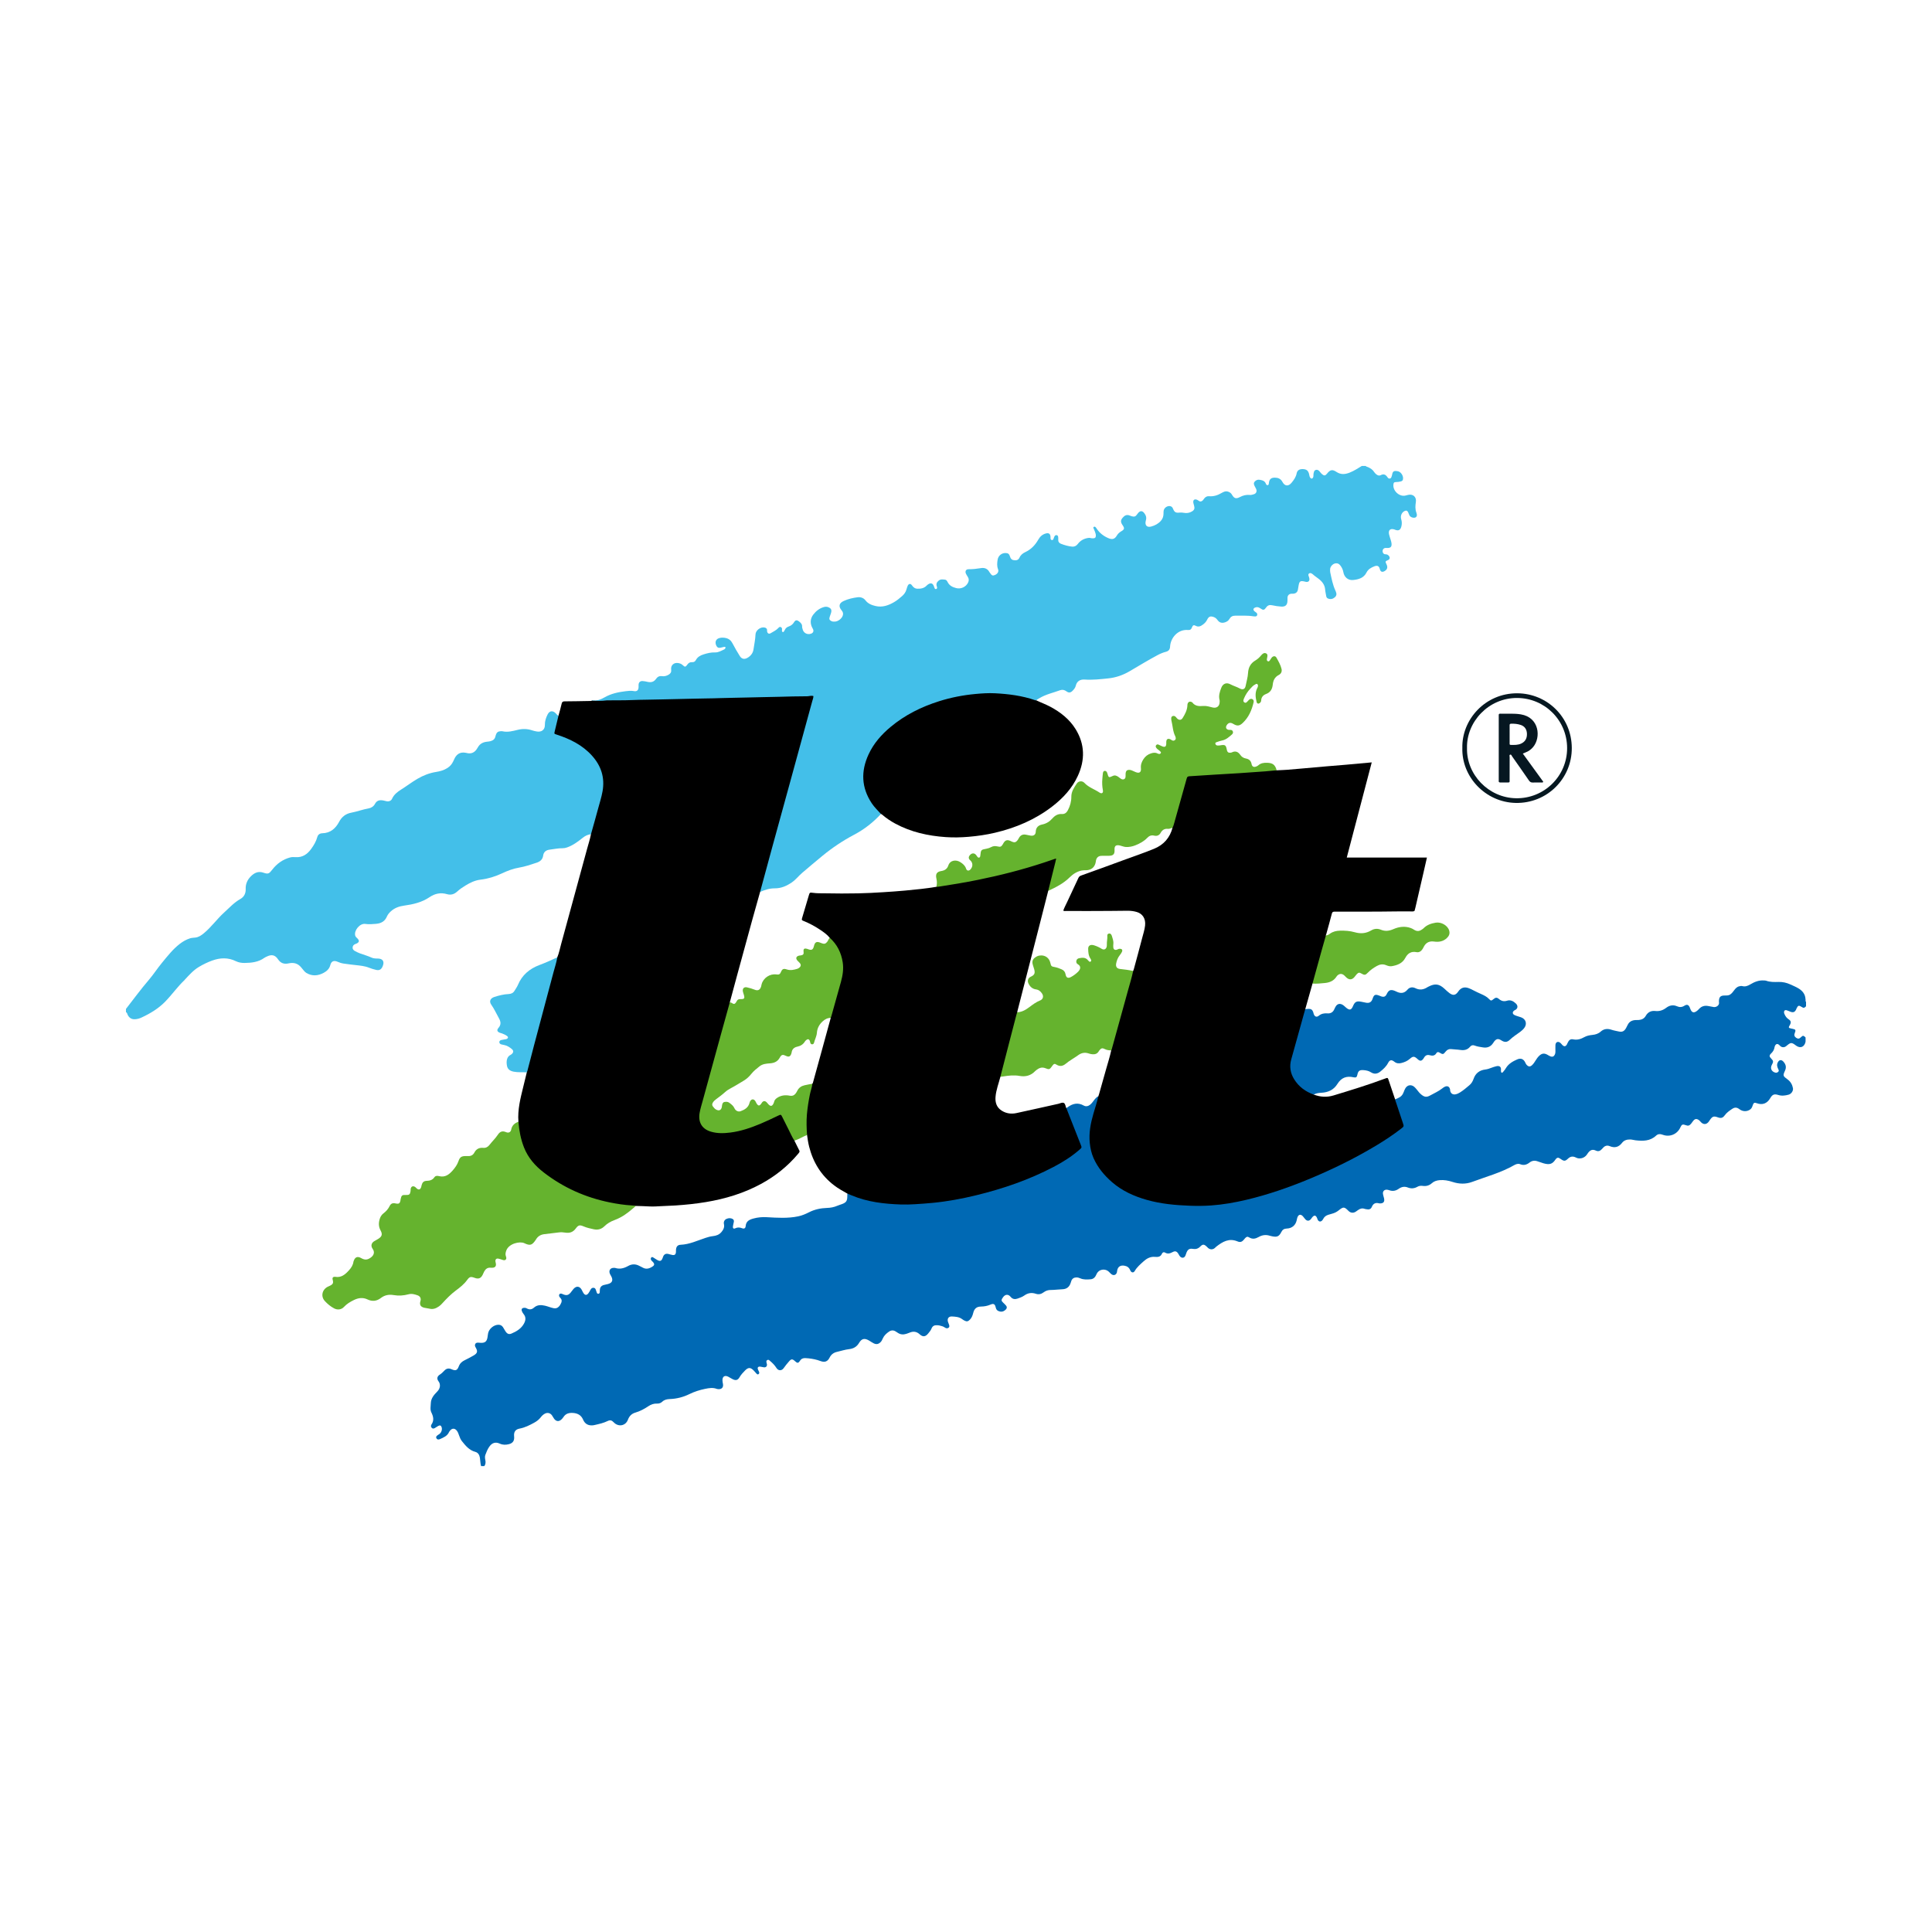
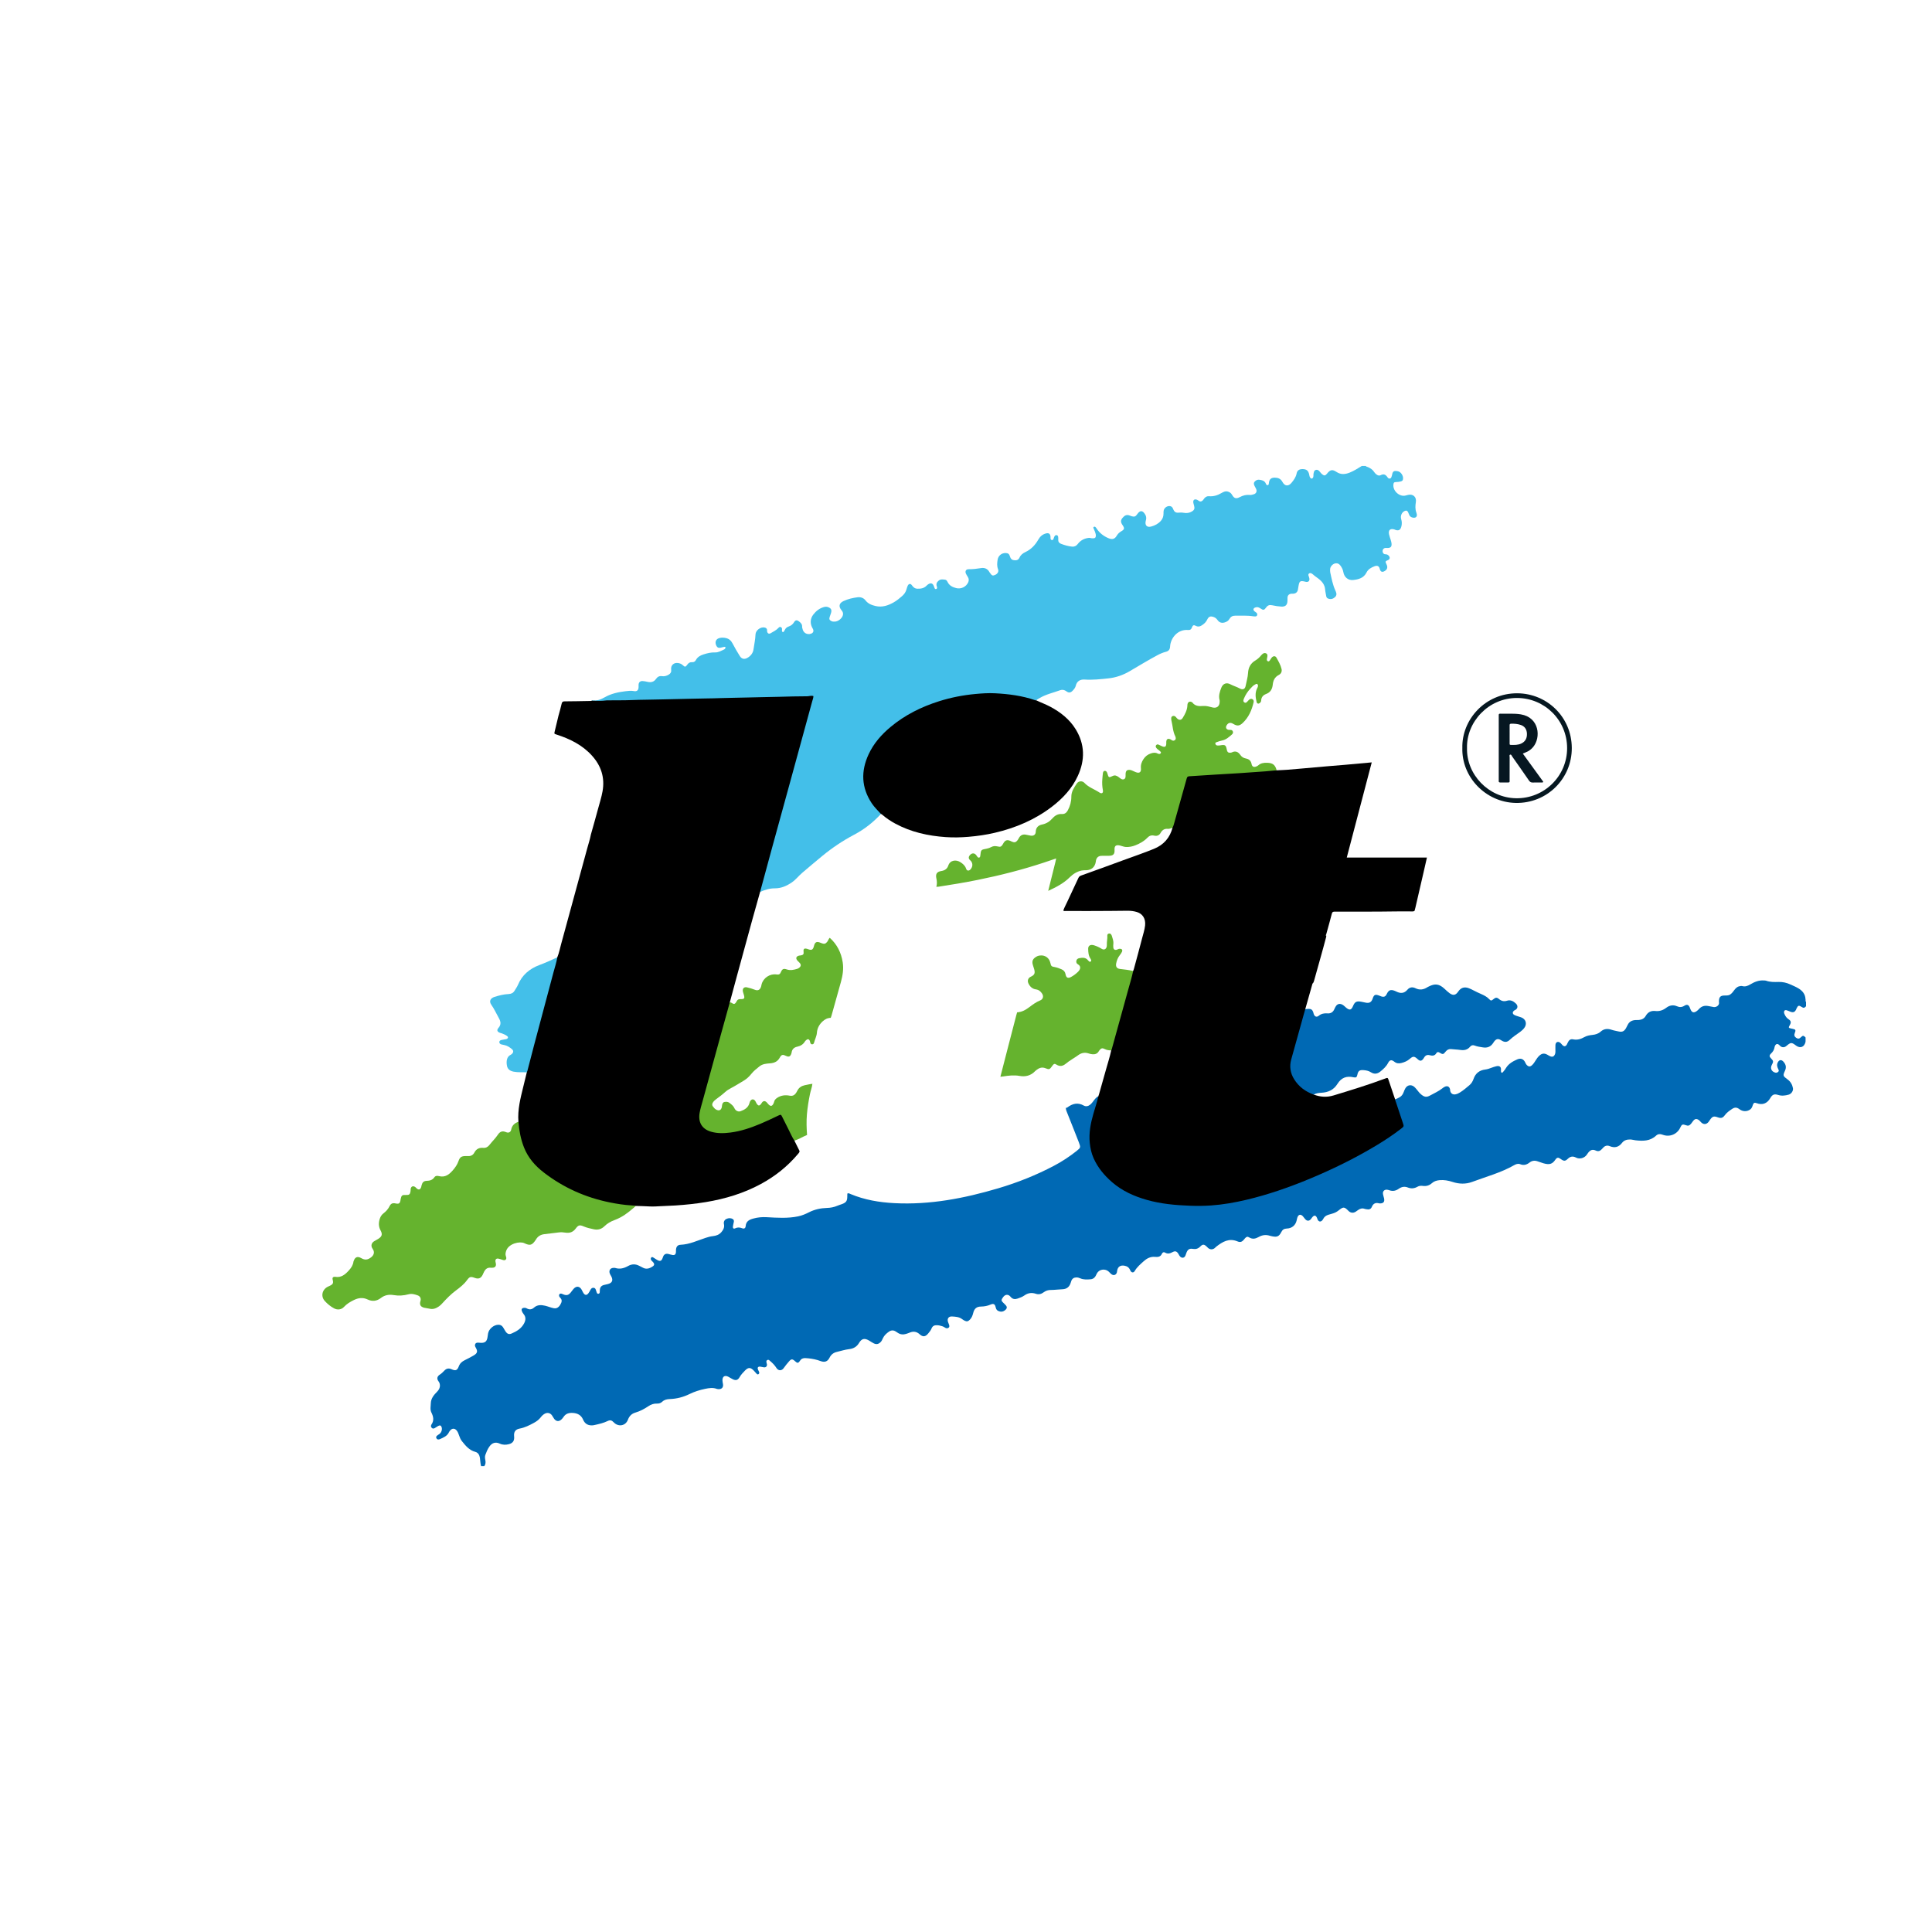
<svg xmlns="http://www.w3.org/2000/svg" viewBox="0 0 5669.29 5669.29">
  <defs>
    <style>.cls-1{fill:#061721;}.cls-2{fill:#fff;}.cls-3{fill:#8e9f82;}.cls-4{fill:#65b32e;}.cls-5{fill:#0069b4;}.cls-6{fill:#b7c9e9;}.cls-7{fill:#abc1e5;}.cls-8{fill:#43bfe9;}.cls-9{fill:#061821;}</style>
  </defs>
  <g id="Ebene_2">
    <rect class="cls-2" width="5669.29" height="5669.29" />
  </g>
  <g id="Ebene_1">
-     <path class="cls-2" d="m4007.49,1367.23h1292.21v1564.99c-.96.64-1.83.54-2.62-.29-7.55-30.64-34.3-36.9-58.72-45.83-6.78-2.48-14.19-2.8-21.52-2.61-11.68.3-23.21-.19-34.77-2.92-15.27-3.6-29.5,1.15-42.53,8.88-8.74,5.19-17.34,8.41-27.75,6.69-8.77-1.45-15.34,3.66-20.05,10.28-8.05,11.29-17.59,18.19-32.4,17.35-8.28-.47-12.03,4.65-12.87,13.33-1.74,18.03-7.62,23.12-25.06,18.84-14.93-3.66-26.6-1.23-37.86,9.88-11.08,10.93-19.82,8.28-26.18-5.74-3.74-8.24-6.67-9.74-14.66-5.84-7.37,3.59-14.61,3.89-21.99,1.07-11.38-4.34-21.61-2.61-31.14,4.78-8.58,6.66-18.31,9.79-29.21,8.69-12.85-1.3-22.63,3.23-29.75,14.25-5.56,8.6-14.13,12.58-24.29,12.18-15.04-.58-24.93,5.92-31.41,19.56-6.54,13.77-13.18,16.37-28.46,13.78-6.55-1.11-12.97-2.79-19.29-4.79-10.08-3.19-19.43-2.08-27.64,4.73-7.84,6.5-16.85,9.59-26.81,10.77-9.8,1.17-19.05,4.21-27.79,8.92-7.37,3.97-15.13,6.04-23.7,4.41-9.11-1.74-15.56,1.33-19.97,10.18-5.61,11.24-11.4,11.77-20.49,3.1-2.73-2.61-5.24-6.22-9.55-4.67-4.95,1.77-3.98,6.61-4.18,10.59-.32,6.6.62,13.29-1.12,19.8-2.78,10.39-9.44,13.61-19.4,9.49-21.67-8.96-24.86-7.98-38.24,11.88-2.82,4.19-5.5,8.47-9.08,12.1-8.65,8.77-17.47,7.73-24.01-2.85-.83-1.34-1.4-2.83-2.2-4.19-4.95-8.38-11.05-10.63-19.92-6.85-12.63,5.38-24.43,11.94-31.77,24.32-1.28,2.16-2.89,4.15-4.53,6.06-2.78,3.25-4.81,8.43-10.08,7.22-5.05-1.16-4.28-6.23-4.74-10.25-.68-5.93-4.71-8.84-9.95-7.18-16.81,5.32-34.29,8.57-50.52,15.56-7.66,3.3-11.37,10.75-14.38,18.14-9.5,23.3-29.16,35.95-50.08,46.62-11.32,5.77-20,.56-23.91-11.69-3.2-10.05-8.18-12.24-16.72-5.87-10.72,7.99-22.69,13.69-34.16,20.27-16.04,9.21-26.03,7.52-38.61-6.13-4.7-5.1-8.64-10.87-13.84-15.54-9.39-8.43-18.53-6.84-24.67,4.4-1.06,1.94-2.06,3.93-2.75,6.03-4.08,12.49-12.97,19.79-25.2,23.56-1.03.18-2.03.09-3.02-.23-1.41-.73-2.46-1.82-3.29-3.15-6.63-15.37-10.85-31.57-16.44-47.31-3.48-9.8-4.49-10.59-14.4-6.81-45.7,17.41-92.57,31.24-139.22,45.76-17.48,5.44-34.95,8.24-53.02,3.62-4.26-1.09-8.68-1.85-11.89-5.31,1.45-8.66,9-7.44,14.63-8.39,6.17-1.04,12.55-.55,18.75-2.12,13.74-3.48,25.15-10.42,32.62-22.59,11.21-18.25,27.18-25.6,48.14-22.01,6.18,1.06,9.21-.89,10.88-7.11,2.49-9.25,7.56-12.78,17.17-13.19,8.71-.37,16.99,1.61,24.57,5.87,10.46,5.87,19.8,4.3,28.86-3.1,7.67-6.26,14.09-13.43,19.29-21.89,6.71-10.9,11.25-11.68,22.38-5.1,13.58,8.03,25.51,1.52,37.35-4.65,3.05-1.59,5.46-4.26,8.37-6.17,6.94-4.55,13.28-4.31,19.93,1.06,9.22,7.45,10.46,7.2,18.27-2.09,5.05-6.01,10.77-9.41,18.97-7.7,6.47,1.35,12.43.58,17.14-5.1,3.28-3.96,7.8-4.03,12.02-1.45,5.95,3.64,10.82,2.54,14.86-2.83,6.05-8.05,14.32-10.01,23.61-8.34,9.04,1.63,18.22,1.28,27.29,2.63,7.9,1.17,14.96-2.16,20.4-8.01,5.38-5.79,11.41-7.41,18.78-4.46,2.93,1.17,6.23,1.19,9.2,2.17,18.38,6.05,33.11,2.51,44.44-14.42,5.53-8.25,12.88-9.28,21.68-3.86,9.84,6.06,17.98,4.37,25.67-2.92,8.76-8.3,18.85-14.79,28.56-21.8,2.83-2.04,5.53-4.2,7.89-6.77,11.99-13.12,8.8-26.12-7.87-32.14-5.34-1.93-10.99-3.12-15.98-5.87-7.15-3.93-7.97-10.4-2.36-16.36,1.3-1.38,2.95-2.39,4.29-3.72,5.14-5.1,5.26-9.49-.06-14.57-6.56-6.26-14.41-9.08-23.47-6.99-8.53,1.97-16.23.62-23.32-4.59-5.43-3.99-10.93-4.45-16.45.1-4.69,3.87-9.44,3.32-13.55-.85-7.76-7.88-17.63-12.07-27.51-16.28-6.4-2.73-12.68-5.67-18.64-9.25-3.81-2.28-7.81-4.13-11.98-5.63-12.79-4.59-21.39-2.09-30,8.67-9.21,11.5-17.21,12.67-29.34,4.39-4.73-3.23-8.56-7.44-12.73-11.29-16.62-15.33-28.33-17.02-47.9-5.91-12.2,6.92-24.12,10.21-37.71,3.82-8.16-3.84-16.28-2.05-22.63,4.52-9.76,10.07-20.72,10.85-32.88,5.24-2.29-1.05-4.65-1.99-7.07-2.72-8.78-2.65-13.35-.88-18.29,6.99-7.02,11.17-10.97,12.56-23.54,8.3-12.9-4.38-13.19-4.26-19.24,8.24-5.13,10.58-12.22,13.9-23.92,11.2-2.46-.57-4.9-1.23-7.38-1.73-15.99-3.22-18.7-1.94-26.29,12.38-5.79,10.94-13.32,12.4-22.9,4.46-18.53-15.38-20.3-15.11-32.9,5.87-4.96,8.25-12.49,11.29-21.55,11.1-8.39-.18-15.93,1.03-23.17,6.2-7.99,5.7-15.28,3.03-18.39-6.77-2.83-8.92-7.45-13.51-17.02-12.45-3.52.39-6.29-.71-6.63-4.88,5.53-24.3,11.54-48.47,20.28-71.87,10.42-4.64,21.84-1.04,32.56-3.92,4.81-1.29,9.93-1.72,14.93-2.43,7.89-1.12,14.24-4.82,18.94-11.33,2.4-3.34,5.06-6.47,8.44-8.89,7.4-5.31,14.61-5.06,21.59.77,2.42,2.02,4.48,4.46,7.02,6.34,7.04,5.21,13.34,4.69,19.31-1.66,2.37-2.52,4.46-5.31,6.89-7.8,4.74-4.85,10.16-6.54,16.21-3,7.37,4.31,13.23,2.17,18.55-3.5,7.2-7.68,15.69-13.65,24.89-18.65,9.02-4.9,18.19-5.92,28.28-2.86,21.88,6.64,41.82-.29,54.04-19.77,8.21-13.09,18.16-20.36,34.09-18.54,9.32,1.06,15.7-4.23,19.63-12.13,7.62-15.34,19.47-21.37,36.41-18.4,11.85,2.07,22.44-1.37,31.63-9.24,8.52-7.29,10.38-16.83,4.16-26.11-6.55-9.77-16.33-15.77-27.83-15.48-12.18.3-24.53,2.46-34.36,11.26-3.52,3.15-7.43,5.86-11.33,8.55-7.46,5.15-15.74,6.01-23.26,1.46-20.78-12.58-41.88-10.2-62.7-1.53-12.18,5.08-23.71,5.85-35.76,1.18-9.81-3.81-19.36-3.09-28.26,2.1-15.78,9.2-32.27,9.99-49.34,4.99-16.04-4.7-32.44-4.3-48.85-3.86-7.85.21-14.47,3.93-21.09,7.73-3.94,2.26-7.84,5.82-13.03,2.84-.63-.91-1.03-1.9-1.23-2.99,2.61-21.45,10.44-41.52,16.33-62.11,1.34-4.7,5.17-6.95,10-7.45,4.09-.42,8.2-.33,12.3-.33,68.18,0,136.36,0,204.54-.01,14.92,0,15.04-.15,18.35-14.34,9.74-41.8,19.57-83.58,29.16-125.42,2.72-11.85,2.61-11.88-9.2-11.88-67.55,0-135.1.01-202.64,0-19.52,0-20.55-1.76-15.43-20.96,18.27-68.62,36.16-137.34,54.13-206.04,3.75-14.35,7.74-28.64,11.4-43.01,1.73-6.78.02-9.27-7.18-8.67-24.2,2.02-48.35,4.62-72.55,6.64-34.56,2.89-69.09,6.13-103.67,8.73-28.59,2.15-57.11,5.34-85.78,6.38-3.47-.7-5.03-3.43-6.66-6.2-10.1-17.16-29.96-21.7-46.92-10.75-2.12,1.37-4.06,3.02-6.35,4.11-8.45,4.04-16.34,1.65-19.23-7.08-2.92-8.8-8.26-13.68-17.08-15.72-7.06-1.64-12.17-6.44-16.73-11.83-5.41-6.39-11.74-8.51-20.24-6.21-11.91,3.21-15.89.57-19.06-11.42-1.87-7.08-5.99-10.05-13.14-8.97-4.38.67-8.77,1.49-13.11-.04-3.15-1.11-5.64-3.12-5.96-6.66-.29-3.28,2.06-5.12,4.6-6.57,4.45-2.53,9.43-3.63,14.32-4.84,10.45-2.58,19.21-8,26.55-15.69,5.68-5.95,4.78-8.71-3.06-10.85-10.58-2.89-13.56-6.94-10.77-14.64,3.03-8.37,11.67-12.32,19.97-9.12,18.37,7.08,22.57,5.95,35.51-8.99,11.46-13.23,17.31-29.23,22.52-45.5,1.2-3.74,2.6-8.59-2.1-11.04-4.14-2.15-6.94,1.59-9.81,3.96-3.64,3.01-7.31,7.22-12.37,3.59-4.9-3.52-4.19-9.09-2.29-13.88,6.43-16.22,16.96-29.48,30.7-40.12,3.15-2.44,7.16-5.25,11.21-2.26,4.28,3.17,3.59,8.12,1.49,12.11-5.51,10.45-3.73,21.57-3.59,32.53.05,3.63.17,8.56,4.9,9.09,4.57.51,4.83-4.25,5.56-7.48,2.06-9.12,7.8-15.19,16.03-18.66,11.22-4.73,16.24-13.42,17.57-24.9,1.46-12.54,6.5-22.68,17.51-29.92,9.34-6.15,10.9-12.85,6.27-22.89-3.03-6.58-6.26-13.07-9.28-19.67-3.9-8.52-8.74-9.01-15.05-2.21-.43.46-.77,1-1.21,1.46-2.98,3.12-5.54,7.88-10.77,5.76-5.16-2.09-4.3-7.1-3.7-11.54.47-3.49,1.26-7.25-2.61-9.25-4.17-2.16-7.34.55-9.99,3.3-7.04,7.3-14.89,13.59-23.06,19.58-9.48,6.96-14.31,16.72-15.02,28.36-.81,13.32-4.59,26.09-7.03,39.09-2.31,12.31-10.47,15.88-21.71,10.69-9.16-4.23-18.77-7.37-27.93-11.68-9.73-4.58-18.21-.9-22.45,9.05-4.61,10.83-7.32,21.75-5.18,34.03,3.37,19.35-8.75,29.7-27.69,24.11-9.64-2.85-19.28-3.01-29.05-2.83-8.87.16-16.57-2-23.52-8.02-8.31-7.21-12.56-5.44-13.89,5.62-1.48,12.28-6.75,22.97-12.79,33.35-5.71,9.8-14.27,10.9-22.71,3.41-2.55-2.27-4.9-5.89-8.78-3.85-4.23,2.23-2.97,6.69-2.17,10.24,3.24,14.42,3.76,29.44,10.1,43.19,2.1,4.56,3.51,9.79-.92,14.14-4.39,4.3-9.02,2.75-14,.72-7.82-3.19-10.99-1.59-10.82,6.91.27,13.57-9.43,15.92-19.11,10.45-1.64-.93-3.38-1.73-5.23-2.2-1.59-.41-3.19-.46-4.25,1.05-1.07,1.51-.45,3.08.38,4.42,2.03,3.29,5.56,5.12,8.01,8,2.06,2.42,4.4,4.93,2.62,8.41-1.9,3.7-5.43,4.08-9.02,3.38-5.53-1.08-10.8-3.04-16.73-1.47-17.77,4.68-30.25,19.99-30.82,38.48-.06,1.89.03,3.79-.12,5.68-.82,10.59-7.27,15.01-17.57,12-4.56-1.34-8.52-4.18-13.12-5.4-9.49-2.52-13.81.48-14.6,10.11-.21,2.51.02,5.08-.54,7.55-1.55,6.77-6.95,9.86-13.58,7.72-3.97-1.28-7.25-3.81-10.56-6.24-4.98-3.66-9.94-4.35-15.95-1.95-11,4.39-13.42,3.01-17.5-8.06-.86-2.33-1.18-5.57-4.3-5.47-3.85.12-3.51,3.83-4,6.48-2.42,13.14-2.63,26.35-.84,39.58.34,2.51.82,4.99.61,7.53-.65,7.92-5.35,11.35-12.13,7.65-14.65-7.98-30.17-14.58-42.92-25.79-10.31-9.06-18.12-7.66-25.42,4.07-7.65,12.28-12.82,25.01-12.42,40.01.33,12.25-5.05,23.34-10.94,33.88-3.78,6.76-9.62,10.92-17.71,10.71-11.28-.29-20.23,4.56-27.5,12.6-8.31,9.19-18.13,15.38-30.25,18.35-10.01,2.46-16.24,8.49-17.92,19.47-1.69,11.06-7.85,14.64-19.04,12.81-3.43-.56-6.82-1.32-10.24-1.94-8.66-1.57-15.24,1.12-20.33,8.61-9.97,14.69-11.65,15.16-27.82,9.46-7.69-2.71-13.74-1.18-17.74,6.09-4.88,8.88-11.67,12.77-21.93,9.92-4.66-1.29-9.37-.19-13.9,1.59-5.88,2.31-11.78,4.64-18.12,5.37-8.6.99-12.85,5.84-13.42,14.36-.27,4.06-.11,8.8-4.94,10.35-4.84,1.55-7.52-2.45-10-5.59-4.38-5.55-9.33-6.56-14.56-1.85-4.84,4.35-3.12,8.66.75,13.13,6.99,8.07,7.48,16.15,2.23,25.19-5.87,10.12-14.45,10.23-20.09-.07-4.91-8.98-11.62-15.67-21.28-19.18-10.47-3.8-19.92-.76-24.76,9.35-5.32,11.12-12.75,17.99-25.3,20.22-9.29,1.65-11.77,7.05-10.53,18.05.7,6.27,2.18,12.46,1.05,18.82-.57,3.17-1.67,6.09-4.3,8.21-12.77,5.33-26.55,4.92-39.89,6.55-49.42,6.05-99.03,9.63-148.8,12.03-53.3,2.57-106.57.83-159.84,1.31-20.86.19-20.98-.56-27.04,19.28-4.51,14.78-9.04,29.56-13.04,44.49-2.56,9.56-1.83,11.3,7.4,15.21,20.46,8.67,39.25,20.15,56.95,33.48,5.02,3.78,10.12,7.61,12.66,13.73-2.77,17.37-12.39,23.72-28.25,18.61-9.78-3.15-12.53-1.78-16.33,8.17-4.24,11.1-7.93,13.15-19.38,10.77-9.72-2.02-9.87-2.03-10.81,7.85-.63,6.59-4.67,8.92-10.49,10.21-11.39,2.53-13.22,6.98-4.86,14.94,9.95,9.48,6.84,20.67-6.9,25.01-9.35,2.95-18.91,5.25-28.76,1.56-7.31-2.73-12.93-.92-16.41,6.48-3.08,6.57-8.37,8.68-15.53,8.04-19.72-1.74-35.52,9.64-40.78,28.91-4.5,16.5-9.46,19.24-26.04,14.63-5.78-1.61-11.46-3.61-17.28-5-8.18-1.94-12.04,1.93-10.66,10.27.52,3.12,1.65,6.09,2.38,9.16,2.12,8.98-.54,13.18-9.65,14.56-4.47.68-8.46,1.4-11.75,5.09-9.15,10.27-12.12,10.39-23.56,2.01-1.38-3.51-.18-6.88.74-10.18,28.43-102.09,55.91-204.45,84.18-306.58.67-2.44,1.38-4.86,2.92-6.93,13-10.42,28.94-13.12,44.46-13.36,25.25-.39,44.99-11.36,62.3-27.8,41.23-39.17,84.44-75.82,132.06-107.08,10.56-6.94,21.34-13.58,32.56-19.26,29.3-14.84,55.16-34.16,78.16-57.47,2.2-2.23,4.28-4.68,7.52-5.55,2.76-.36,4.89.99,6.84,2.65,40.36,34.28,88.51,50.6,139.67,58.46,104.87,16.12,205.05-.11,299.35-48.6,51.31-26.38,95.28-62.2,124.02-113.43,31.57-56.27,26.17-123.25-20.81-170.05-23.49-23.39-50.27-40.87-80.85-53.09-4.76-1.9-10.72-2.31-13.2-8.11.56-4.44,4.27-6.02,7.45-7.91,19.47-11.6,41.31-17.14,62.56-24.13,6.47-2.13,12.99-.73,19.21,2.52,8.84,4.63,13.56,3.34,19.46-4.51,2.48-3.31,4.23-6.99,5.76-10.83,5.74-14.38,11.59-18.43,27.25-18.41,23.98.03,47.95-.8,71.7-3.96,21.75-2.9,42.37-9.97,61.34-21.23,26.59-15.8,52.97-31.95,80.36-46.35,7.3-3.84,14.69-7.4,22.65-9.46,8.07-2.09,12.09-6.88,12.97-15.26,2.75-26.29,23.23-50.6,53.56-49.69,4.87.15,8.53-1.67,10.7-6.25,2.72-5.76,7.33-7.2,13.36-5.97,12.61,2.58,22.13-1.71,29.4-12.94,11.52-17.78,22.33-18.68,36.55-3.03,8.47,9.32,20.47,9.95,28.52-.5,8.42-10.93,18.62-13.85,31.42-13.05,14.46.9,29.03-1.09,43.46,1.55,2.47.45,5.45.6,6.67-2.16,1.25-2.83-1.17-4.63-3.01-6.32-3.62-3.32-7.32-6.86-4.07-12.13,3.43-5.56,9.05-6.37,15.03-5.21,2.5.49,4.78,1.7,6.88,3.09,5.38,3.58,9.99,3.07,14-2.18,5.68-7.44,13.1-9.26,21.92-6.74,7.33,2.09,14.97,2.3,22.47,3.17,11.52,1.34,16.88-3.68,17.73-15.51.18-2.52,0-5.06.25-7.57.85-8.63,5.01-12.9,13.72-14.15,13.7-1.96,14.79-3.03,17.33-16.7.52-2.79.8-5.63,1.46-8.39,2.28-9.62,8.31-13.47,18.19-11.7,12.57,2.24,13.87.95,11.4-11.78-.75-3.88-1.36-7.65,2.53-10.21,3.62-2.37,7.65-1.8,10.69.59,10.88,8.54,23.05,15.6,31.66,26.81,7.71,10.05,8.47,22.16,10.15,34.03.67,4.71,1.57,9.63,7.03,11.36,5.19,1.64,9.97.54,14.16-3,5.23-4.42,5.13-9.75,2.62-15.45-7.04-15.99-10.98-32.89-14.68-49.86-1.3-5.94-1.86-11.89-.88-17.86,1.45-8.79,7.41-13.79,15.43-16.2,7.48-2.25,13.53.71,18.39,6.59,4.72,5.71,7.72,12.07,9.3,19.39,3.46,16.05,14.1,23.22,30.39,21,14.11-1.92,25.81-7.55,33.43-20.43,5.5-9.29,13.87-15.51,24.21-18.7,9.21-2.84,14.8-.4,18.38,7.99,1.71,4.01,3.16,8.2,8.56,6.36,5.46-1.86,9.21-5.59,8.58-12.01-.28-2.86-2.01-5.29-2.83-8.01-1.43-4.74-.68-8.75,3.9-11.44,2.72-1.6,5.98-2.93,4.87-7.03-.93-3.41-3.74-4.9-6.92-5.77-2.42-.67-5.02-.93-7.07-2.54-4.12-3.24-5.7-7.53-4.5-12.59,1.2-5.11,4.48-7.99,9.8-8.91,17.02-2.93,18.12-4.81,12.95-21.29-1.8-5.73-3.75-11.43-4.46-17.4-1.42-12.01,4.96-17.95,16.87-15.9,16.17,2.77,22.06-2.94,20.28-19.64-.37-3.48-1.65-6.74-2.3-10.15-1.69-8.8,4.15-19.88,12.27-23.52,6.09-2.73,10.37-.54,13.4,4.92,1.98,3.56,2.95,7.74,6.19,10.52,3.09,2.65,6.75,3.71,10.57,2.14,4.13-1.7,4.06-5.66,3.03-8.94-3.57-11.44-3.05-22.89-2-34.65,1.2-13.44-7.49-19.65-21.46-16.56-20.54,4.54-37.95-4.43-42.67-22.39-3.69-14.05.04-21.26,13.62-21.23,10.83.02,14.18-4.54,12.49-12.1-2.08-9.3-11.4-16-19.48-14.13-3.5.81-5.34,3.09-6.44,6.25-1.14,3.27-1.79,6.74-3.67,9.72-3.34,5.26-7.91,6.93-12.46,2.18-6.47-6.75-12.99-9.97-22.6-6.37-5.85,2.19-11.18-1.84-14.91-6.26-7-8.29-14.42-15.83-24.81-19.81-1.46-.56-2.56-1.84-2.1-3.74Z" />
    <path class="cls-2" d="m5299.7,3057.27v1244.79H1421.17c.79-8.1-.32-16.28.02-24.23.72-17.33,8.36-32.35,22.4-43.01,7.46-5.66,16.35-4.01,24.5-.67,8.33,3.41,16.57,3.55,24.97.81,9.96-3.25,13.98-9.35,13.28-19.98-.98-14.82,4.23-22.72,19.12-25.63,15.56-3.04,28.99-10.59,42.65-17.75,6.43-3.37,12.1-8,16.55-13.93,3.25-4.34,7.16-8.01,11.92-10.67,8.9-4.96,18.15-3.3,24.71,4.36,1.24,1.44,2.24,3.05,3.3,4.62,9.38,13.98,16.02,14.34,26.86.94,6.29-7.77,13.62-13.06,23.95-13.26,15.9-.32,29.01,4.25,37.13,19.34,8.78,16.31,17.19,19.81,35.06,15.53,11.35-2.72,22.75-5.23,33.37-10.44,8.36-4.1,15.62-2.24,22.33,4.38,12.16,12,29.75,9.18,36.54-6.66,5.66-13.19,15.13-20.65,28.18-24.42,11.41-3.3,21.37-9.31,31.15-15.74,8.9-5.84,18.47-9.65,29.2-9.84,5.67-.1,10.38-2.39,14.8-5.58,6.89-4.96,14.67-7.29,23.05-7.6,20.54-.74,39.89-6.16,58.25-15.06,18.98-9.21,39.06-14.24,59.85-16.93,6.43-.83,12.51.99,18.7,2.26,12.5,2.57,17.09-1.8,15.47-14.52-.48-3.78-.87-7.56-.31-11.33,1.34-9.03,8.81-13.55,17.36-10.33,5.62,2.11,10.58,5.61,16.01,8.19,6.91,3.29,12.25,1.78,16.2-4.64,4.16-6.77,9.49-12.64,14.74-18.49,11.59-12.91,21.95-12.57,33.31.52,1.44,1.67,2.64,3.55,4.45,4.88.77.57,1.6,1.01,2.77.84,2.45-2.28.28-4.52-.32-6.72-2.61-9.6.82-13.75,10.83-12.98,1.89.15,3.73.68,5.62.8,5.86.37,9.09-1.91,8.37-8.28-.5-4.43-1.3-9.21,4.06-11.37,4.93-2,8.44,1.22,11.76,4.16,5.67,5.02,11.02,10.27,15.48,16.53,6.78,9.52,14.43,9.38,21.14-.15,4.2-5.96,9.06-11.35,13.73-16.89,5.93-7.04,11.69-7.83,18.89-1.94,6.01,4.92,10.34,4.89,14.84-1.51,3.58-5.1,8.93-6.67,14.97-6.49,13.29.4,26.37,1.72,39.1,6.03,19.12,6.47,22.49,5.25,33.79-11.15,4.1-5.95,9.45-10.06,16.35-12.24,12.36-3.91,24.96-7.05,37.73-8.99,12.98-1.97,22.96-7.52,30.46-18.51,9.05-13.27,18.53-14.74,32.4-6.17,22.17,13.68,25.67,12.79,38.72-10.1,3.69-6.48,8.95-11.31,14.99-15.52,7.8-5.44,16.14-6.6,23.89-1.1,12.8,9.09,25.43,8.91,39.26,2.63,10.99-5,21.44-2.67,31,4.9,9.31,7.37,15.11,6.5,22.5-2.57,2.59-3.18,4.92-6.56,7-10.12,7.38-12.6,13.83-15.53,28.19-13.04,5.66.98,10.9,3.1,15.99,5.71,2.3,1.18,4.92,1.9,7.11-.07,2.19-1.97,1.57-4.6.86-7.08-.52-1.82-1.31-3.56-1.84-5.38-3.37-11.53,3.15-20.58,15.04-19.8,11,.72,21.77,2.48,31.47,8.95,11.13,7.43,17.07,5.29,23.3-6.75,2.2-4.25,3.27-8.87,4.76-13.36,3.81-11.52,10.84-17.3,22.97-17.64,9.31-.26,18.06-2.1,26.75-5.32,11.21-4.15,15.72-1.9,20.21,9.7,2.01,5.18,5.14,8.65,10.62,9.66,5.77,1.06,10.93-.66,14.28-5.35,3.67-5.15-.53-8.74-3.69-12.27-9.54-10.66-10.19-16.28-2.82-24.53,6.25-6.99,16.04-8.49,22.67-1.86,8.84,8.83,17.83,7.76,27.7,3.19,3.44-1.59,7.05-2.97,10.15-5.1,11.75-8.06,24.32-9.92,37.88-5.77,6.87,2.1,13.06.32,18.89-3.5,9-5.9,19.01-8.6,29.65-8.25,10.18.34,20.15-1.38,30.16-2.46,9.76-1.05,16.75-6.01,19.81-16.28,4.76-15.97,13.45-20.25,29.64-15.43,6.37,1.9,12.64,3.66,19.41,3.84,12.34.34,21.46-2.89,27.62-15.22,7.91-15.84,26.69-18.21,39.91-6.56,1.66,1.46,3.12,3.15,4.86,4.51,7.04,5.51,12.49,3.8,14.21-5.15,1.97-10.19,7.09-17.01,17.63-18.15,10.1-1.09,18.5,2.14,24.13,11.43,5.58,9.21,7.4,9,13.79.29,7.13-9.73,15.64-18.28,25.24-25.47,10.25-7.68,21.67-13.07,35.07-12.07,6.83.51,12.28-1.57,16.32-7.41,3.19-4.62,7.89-6.57,13.27-4.4,6.45,2.61,12.13,1.23,18.18-1.46,10.64-4.72,14.97-3.24,21.65,6.24,1.09,1.55,1.98,3.25,3.3,4.61,4.94,5.11,9.35,4.52,12.68-1.82,1.47-2.79,2.15-5.94,3.71-8.71,4.27-7.56,10.56-11.91,19.42-10.59,7.8,1.16,14.1-.91,20.07-5.94,9.21-7.75,13.19-7.54,22.35-.06,10.97,8.95,14.59,8.24,25.35-.18,18.94-14.82,39.25-25.81,64.52-15.71,6.81,2.72,12.5.29,16.84-5.09,6.01-7.44,12.74-9.54,21.57-4.83,7.19,3.84,14.53,1.34,20.85-2.16,12.39-6.86,24.67-7.59,38.31-3.89,17.11,4.63,20.02,2.96,29.41-12.08,4.13-6.61,9.99-9.08,17.31-9.83,15.14-1.56,22.69-8.15,26.46-22.65.32-1.22.59-2.46.93-3.67,1.54-5.49,2.68-11.45,9.55-12.8,6.56-1.29,10.52,3.02,14.37,7.37,9.49,10.74,11.11,10.71,21.21-.23,6.79-7.35,12.94-6.61,17.95,2.17,5.93,10.38,8.2,10.81,14.83,1.33,5.5-7.87,13.2-11.64,21.94-13.69,9.74-2.29,18.2-6.61,26.12-12.72,10.67-8.22,16.47-7.57,26.62,1.62,9.09,8.23,13.2,8.91,23.45,2.17,8.86-5.82,17.76-9.33,28.49-5.99,6.97,2.17,12.64-.4,16.04-6.69,4.71-8.72,11.74-11.13,21.28-10.48,12.92.88,15.58-3.1,12.17-15.99-4.92-18.56,2.25-26.31,20.91-21.76,8.98,2.19,16.8,1.11,24.33-3.92,9.21-6.15,18.94-8.13,29.67-4.11,8.39,3.14,16.75,2.7,24.72-1.67,6.38-3.5,13.32-3.67,20.29-3.39,8.23.32,15.64-1.79,22.06-6.99,11.32-9.17,24.53-11.2,38.43-9.76,9.09.94,18.13,2.54,26.87,5.47,17.34,5.81,35.18,6.22,52.1.15,41.84-15.02,84.87-27.14,124.11-48.78,7.59-4.18,15.38-5.58,23.71-2.99,6.85,2.13,13.11,1.05,18.84-3.16,11.17-8.2,22.99-9.57,35.71-3.83,3.72,1.68,7.73,2.75,11.68,3.87,11.59,3.29,21.54,1.77,29.74-8.3,7.5-9.21,11.01-9.61,20.92-3.29,6.4,4.08,12.06,3.61,17.24-1.22,8.21-7.66,16.69-8.45,26.92-3.93,10.48,4.63,20.66,1.38,28.04-7.33,2.24-2.65,4.13-5.6,6.48-8.15,5.59-6.06,12.25-9.01,20.41-6.09,7.33,2.62,13.55,1.7,18.82-4.36,7.52-8.65,16.98-10.51,27.53-7.02,11.86,3.92,21.44,1.39,29.61-8.32,9.45-11.24,21.75-14.42,35.93-10.98,13.41,3.25,26.86,3.02,40.41.55,7.97-1.45,15.27-4.09,21.28-9.58,7.69-7.02,16.09-8.63,26.25-5.74,21.42,6.1,37.94-1.45,48.65-21.47,3.61-6.75,8.8-10.23,16.26-7.44,7.25,2.71,12.17.1,16.53-5.29.99-1.23,1.95-2.49,2.97-3.69,8.6-10.11,15.05-10.68,24.9-2.24,12.58,10.78,15.79,10.48,25.56-2.42,8.17-10.79,13.17-12.79,26.02-8.73,7.92,2.5,13.53,0,18.36-5.87,5.88-7.15,12.87-13.01,20.65-17.94,8.24-5.22,16.24-5.48,24.75.16,14.74,9.76,27.7,5.99,35.68-9.76,4.38-8.65,7.16-9.92,16.53-7.58,15.87,3.98,26.02.03,34.69-13.51,8.06-12.59,12.94-14.5,27.68-11.02,8.78,2.08,17.57,1.9,26.21-.7,9.32-2.8,13.65-10.18,11.65-19.74-1.69-8.07-6.38-14.32-12.51-19.59-15.38-13.22-15.61-13.3-8.78-31.87,3.05-8.27.91-14.86-4.55-20.86-5.1-5.6-10.11-4.62-13.14,2.25-2.24,5.08-1.01,9.85,1.12,14.61,1.89,4.23,2.97,8.53-1.24,12.11-4.46,3.8-9.17,3.36-14.05.64-10.67-5.95-13.27-13.45-7.42-24.2,3.39-6.24,2.94-11.13-2.03-16.16-5.69-5.77-4.97-12.19.1-17.76,4.81-5.29,7.88-11.12,10.05-17.92,3.43-10.76,9.3-12.53,18.27-5.7,6.31,4.8,11.83,4.4,18.12.1,14.07-9.62,15.98-9.52,29.48-.56,11.2,7.43,17.28,5.56,25.84-7.95.85-.77,1.74-.83,2.68-.19Z" />
    <path class="cls-2" d="m369.59,2960.64v-1593.41h3626.53c.49,1.88-.68,2.93-1.99,3.85-11.69,8.19-24.18,14.89-37.61,19.74-11.91,4.3-23.25,3.69-34.49-3.05-12.75-7.64-16.68-6.66-26.84,4.1-5.8,6.15-10.7,6.52-17.36,1.28-1.99-1.57-3.65-3.48-5.35-5.36-2.75-3.05-5.48-6.85-10.24-5.09-4.47,1.65-4.84,6.23-5.53,10.29-.27,1.55-.32,3.14-.61,4.69-.75,3.98-2.52,7.49-6.78,8.17-4.7.75-6.47-3.05-8.02-6.59-1.02-2.32-1.43-4.84-2.16-7.25-2.69-8.87-7.32-12.43-16.42-12.69-8.44-.25-13.49,2.86-15.84,11.87-2.73,10.47-8.4,19-15.15,26.98-9.66,11.43-21.26,11.01-29.74-1.39-4.11-6.01-8.53-10.8-15.96-12.24-10.64-2.06-17.64,2.17-20.36,12.72-.81,3.12-1.33,6.44-4.92,7.43-4.11,1.13-6.6-1.75-8.47-4.66-3.95-6.16-9.74-8.87-16.67-9.38-9.85-.72-14.73,5.94-11.28,15.11.22.59.43,1.21.78,1.72,8.97,13.13,4.67,26.32-16.82,27.11-10.97.4-21,2.32-30.96,6.99-9.93,4.66-16.21,2.29-23.07-6.54-9.1-11.74-14.89-13.32-28.22-6.22-11.94,6.36-24.12,10.87-37.89,10.02-5.5-.34-9.8,2.35-13.06,6.5-5.85,7.45-12.27,9.81-21.4,5.11-6.89-3.54-10.33-.41-8.66,7.26,1.61,7.41,4.71,14.65-2.09,21.22-7.64,7.38-16.94,9.51-27.05,8.54-5.34-.51-10.57-1.18-16-.74-8.6.68-15.44-2.54-19.29-10.75-2.28-4.87-5.25-8.93-11.46-7.74-6.54,1.26-10.56,5.33-11.86,11.94-.3,1.55-.31,3.14-.4,4.71-1.35,21.81-17.09,38.95-38.91,42.36-13.77,2.16-20.5-4.35-18.26-18.23,1.26-7.8,1.49-15.09-4.06-21.45-5.17-5.92-10.43-6.33-14.69.22-6.79,10.46-15.39,11.96-26.15,7.6-7.57-3.07-13.61-.34-18.43,5.59-4.74,5.84-4.74,11.71-.65,18.28,6.69,10.75,5.67,15.12-4.53,21.92-5.1,3.4-9.19,7.49-12.58,12.59-6.55,9.86-15.14,12.15-26.32,7.75-12.94-5.09-23.54-13.28-32.46-23.84-1.97-2.33-3.26-5.42-7.28-6.95,1.09,6.02,4.23,10.87,4.92,16.38,1.32,10.49-2.55,15.63-12.96,14.43-17.04-1.96-30.12,4.06-40.83,16.88-4.47,5.35-10.63,8.36-17.58,7.77-11.67-.99-23-3.93-33.81-8.52-6.53-2.77-9.33-8.01-9.3-15.09.01-2.97.73-7.11-3.21-8.01-3.54-.81-4.18,3.1-5.47,5.47-1.68,3.07-3.07,6.64-7.41,6.17-4.69-.51-5.59-4.31-6.43-8.19-2.4-10.99-6.04-12.64-16.56-8.07-6.08,2.64-10.41,7.05-13.62,12.66-10.29,18-24.17,32.22-43.07,41.22-6.58,3.13-10.23,9.05-14.31,14.73-8.08,11.24-24.59,10.35-30.36-1.9-3.27-6.94-6.54-12.19-15.26-10.87-8.06,1.21-14.95,7.39-16.85,15.86-1.94,8.66-3.2,17.26.06,26.09,2.83,7.68.38,14.25-6.25,19.17-7.44,5.52-14.93,5.35-19.62-2.5-8.85-14.82-21.03-17.69-36.44-13.18-7.69,2.25-15.69,1.2-23.54,1.77-7.84.57-10.07,4.4-6.61,11.47,3.57,7.29,9.25,13.92,5.85,22.93-2.77,7.34-7.39,13.1-14.24,17.1-14.87,8.7-36.54,4.2-47.53-10.37-4.46-5.92-8.18-11.93-17.14-10.97-9.24.99-14.29,6.23-13.82,15.47.08,1.57.41,3.14.28,4.72-.24,2.89-.54,5.87-4,6.74-3.27.82-5.3-1.14-7.04-3.61q-9.45-13.42-22.85-3.64c-14.31,10.44-29.18,9.68-42.71-2.2-4.98-4.37-8.28-3.94-10.17,3.11-7.15,26.68-28.4,39.44-50.41,50.65-21.83,11.12-44.37,11.11-66.04-1.89-3.27-1.97-6.28-4.19-8.77-7.13-7.43-8.81-16.92-11.64-28.05-9.4-11.15,2.24-22.24,4.76-32.78,9.16-12.07,5.04-16.43,15.12-7.14,25.15,6.92,7.48,6.22,16.24-.3,23.99-6.13,7.29-13.69,12.11-23.68,11.9-13.1-.28-18.09-7.19-14.2-19.67.66-2.11,1.41-4.19,2.04-6.31,3.38-11.36-2.85-18.47-14.73-16.84-17.73,2.42-37.13,22.81-38.67,40.45-.6,6.88,1.04,12.95,4.47,18.96,5.64,9.87,1.02,18.2-10.28,19.37-13.82,1.44-21.28-4.08-24.05-17.8-1.3-6.42-1.46-13.19-7.8-17.57-4.61-3.18-8.7-4.04-12.29.88-4.62,6.34-10.64,10.66-17.81,13.6-4.64,1.9-7.25,5.87-9.89,9.86-1.73,2.63-3.68,5.6-7.37,4.98-3.31-.55-4.1-3.64-4.56-6.49-1.13-6.95-4.26-6.6-8.9-2.8-6.12,5.01-12.94,9.07-19.86,12.82-6.35,3.44-11.49,1.71-13.85-4.7-2.12-5.75-2.96-12.02-11.48-10.79-10.14,1.47-17.72,8.04-18.57,17.37-1.29,14.17-3.95,28.11-5.94,42.17-1.26,8.86-5.24,16.11-11.37,22.36-13.57,13.85-27.62,12.31-36.77-4.82-6.25-11.71-13.97-22.49-19.99-34.35-5.85-11.55-24.14-16.83-35.64-11.28-6.38,3.08-8.53,8.22-6.54,14.89,1.98,6.65,6.59,8.84,13.23,6.97,1.21-.34-.33-.06.92-.21,4.43-.54,10.51-4.08,12.51,1.88,2.17,6.47-4.31,8.93-9.17,11.16-9.53,4.37-19.35,6.66-30.06,7.28-18.46,1.08-36.51,4.66-48.13,21.71-1.42,2.09-3.35,4.32-5.78,4.7-9.02,1.41-16.37,5.17-22.82,11.89-4.03,4.2-8.88.74-12.7-2.22-6.47-5.01-13.44-6.9-21.26-3.76-5.45,2.19-8.56,6.01-8.67,12.24-.27,15.57-4.41,20.37-19.79,23.54-3.09.64-6.2,1.4-9.37,1.13-6.59-.57-11.67,2-15.63,7.1-7.21,9.26-16.59,12-27.81,9.33-2.46-.58-4.95-1.02-7.44-1.44-10.99-1.83-14.16.73-15.07,12.11-.96,12.02-5.87,17.52-15.89,16.58-24.79-2.32-48.59,2.56-71.17,11.7-18.01,7.29-34.83,17.6-55.22,16.76-23.57.18-47.05,2.91-70.61,2.46-8.4-.16-12.4,3-14.44,11.17-2.27,9.07-3.7,18.53-8.33,26.91-4.93,3.77-7.41-.9-10.27-3.26-11.54-9.53-17.32-8.17-23.53,5.71-3.39,7.56-5.29,15.3-5.54,23.74-.52,17.72-12.21,27.75-28.9,22.5-23.85-7.5-46.93-7.35-70.58-.35-7.52,2.23-15.39,2.1-23.41.95-14.53-2.08-17.84.03-22.67,13.52-3.56,9.94-10.8,15.09-20.47,15.76-15.51,1.07-26.67,7.52-34.51,21.16-6.74,11.72-18,14.93-31.07,13.05-20.37-2.94-27.25.23-35.88,19.19-7.82,17.18-20.79,27.28-38.34,32.49-3.63,1.08-7.25,2.42-10.99,2.87-33.83,4.04-61.79,20.96-88.7,40.21-7.45,5.33-15.12,10.33-22.76,15.36-8.05,5.3-14.6,11.83-19.34,20.37-5.67,10.21-12.13,12.96-23.69,9.96-12.13-3.15-22.04-2.1-29.67,9.58-4.95,7.58-13.03,11.87-22.19,13.26-17.55,2.65-34.09,9.25-51.4,12.88-13.13,2.75-22.05,10.86-28.59,22.75-11.33,20.57-27.22,35.46-52.39,36.74-7.36.37-10.86,5-13.26,11.54-6.25,17.08-15.02,32.69-28.71,45.07-8.68,7.85-18.81,13.75-30.62,13.06-32.04-1.87-54.89,13.75-73.51,37.39-7,8.88-15.46,13.28-25.47,8.79-22.06-9.9-46.1,13.88-49.51,33.04-.94,5.28-1.65,10.62-1.93,15.98-.66,12.45-7.07,21.34-17.13,27.89-26.15,17.02-47.96,38.83-68.52,61.98-12.37,13.93-25.22,27.33-39.37,39.46-7.35,6.31-15.71,10.71-25.46,11.61-27.79,2.58-47.16,19.09-65.29,38.29-35.4,37.48-63.06,81.2-97.11,119.8-12.01,13.62-21.86,29.27-33.64,43.26-1.89,2.24-2.57,6.08-6.76,5.59Z" />
    <path class="cls-2" d="m1411.7,4302.06H369.59v-1331.95c4.79-.7,5.42,3.42,7.1,6.22,6.65,11.11,13.6,14.14,26.23,11.08,5.84-1.42,11.41-3.65,16.82-6.31,35.75-17.57,64.45-42.91,89.92-73.76,21.71-26.3,43.33-53.85,73.2-72.08,23.85-14.56,48.81-26.6,78.13-25.03,9.63.52,18.77,2.22,27.57,5.97,28.21,12.03,55.41,8.45,81.94-5.27,3.36-1.74,6.59-3.73,9.99-5.42,16.29-8.1,26.97-5.96,37.87,8.68,6.84,9.18,15.41,13.19,26.3,10.6,19.4-4.62,35.05,1.72,45.22,17.72,14.6,22.95,53.13,20.61,69.72,1.15,3.58-4.2,5.83-8.89,7.86-13.89,4.15-10.21,10.99-14.37,20.94-10.69,21.38,7.9,43.86,8.8,66.01,11.62,8.86,1.12,17.36,2.89,25.75,5.73,7.47,2.54,14.87,5.38,22.64,6.88,11.54,2.23,20.86-6.43,19.38-18.01-.9-6.98-6-9.33-12.11-9.72-23.55-1.51-44.09-12.46-65.47-20.7-6.07-2.34-11.27-6.24-11.64-13.58-.38-7.43,4.43-11.32,10.47-14.26,5.51-2.69,8.09-6.49,2.93-11.73-8.32-8.46-8.87-18.26-3.44-27.79,6.57-11.52,16.52-19.8,30.66-18.42,11.49,1.12,22.67.45,33.91-1.33,10.92-1.74,19.44-6.9,24.42-17.26,8.18-17.02,22.01-27.15,39.87-32.39,11.27-3.31,22.88-4.62,34.38-6.62,16.66-2.9,32.52-8.04,46.7-17.44,19.01-12.61,38.99-18.78,61.89-12.16,9.61,2.78,18.09-1.7,25.29-7.78,24.46-20.66,51.74-34.53,84.13-37.84,19.42-1.98,36.88-10.77,54.48-18.56,15.09-6.68,30.6-11.95,46.86-14.73,16.6-2.84,32.34-8.51,48.18-13.87,9.32-3.15,15.79-8.88,17.76-19.02,2.3-11.86,10.44-17.72,21.72-19.36,12.48-1.82,24.93-4.01,37.59-4.38,9.41-.27,17.9-3.53,25.97-8.06,11.04-6.19,21.53-13.21,31.29-21.28,5.18-4.28,10.85-7.71,17.29-9.53,3.39-.96,7.46-2.97,9.94,1.9,1.06,3.88-.21,7.53-1.22,11.15-29.08,104.29-56.93,208.92-85.8,313.27-3.35,12.11-4.75,24.84-11.02,36.06-14.11,9.18-29.43,15.81-45.39,20.97-19.93,6.45-37.12,17.07-51.67,32.18-6.23,6.47-11,13.76-14.9,21.76-3.32,6.8-6.84,13.49-10.75,20-5.88,9.81-14,14.42-25.56,15-12.61.64-24.98,3.81-36.91,8-10.8,3.79-13.71,11.19-7.22,20.63,8.64,12.57,14.55,26.52,21.97,39.69,5.2,9.24,6,18.21-.67,27.45-5.25,7.27-4.13,10.22,4.07,13.43,5.89,2.31,11.83,4.46,17.13,7.96,2.69,1.77,5.2,4.01,4.74,7.61-.49,3.91-3.46,5.82-6.93,6.96-2.1.69-4.33.91-6.44,1.54-3.48,1.05-8.95.48-9.21,5-.27,4.74,5.16,4.89,8.65,5.52,7.7,1.39,14.23,5.23,20.55,9.34,11.75,7.64,12.19,16.32.74,24.59-10.87,7.85-11.2,18.37-9.04,29.63,1.98,10.3,10.23,13.55,19.3,15.55,8.76,1.93,17.62.8,26.42,1.25,3.93.2,8.39-.96,11.15,3.35,1.04,4.88-.87,9.35-1.97,13.9-7.32,30.33-15.46,60.46-20.09,91.39-1.92,12.84.84,25.86-2.13,38.58-1.13,2.45-3.34,3.76-5.61,4.84-7.6,3.62-12.08,9.55-14.72,17.55-3.93,11.9-6.99,13.6-18.88,10.63-9.64-2.41-16.91.54-22.06,8.53-6.04,9.36-14.25,16.86-21.07,25.54-6.1,7.76-13.65,12.8-24.27,12.34-9.13-.4-16.41,3.27-21.38,11.43-5.73,9.41-14.22,14.14-25.46,13.04-12.34-1.2-18.82,4.92-23.51,15.99-7.37,17.41-18.1,32.52-36.2,40.75-5.29,2.4-10.65,3.72-16.53,2.57-8.25-1.61-15.56-.12-21.55,6.46-4.01,4.4-9.45,6.14-15.38,6.25-9.43.17-14.89,4.57-17.55,13.97-3.45,12.18-8.57,13.55-19.2,6.53-7.45-4.92-10.52-3.7-12.26,4.87-2.93,14.42-3.4,15.1-18.21,16.28-6.99.56-9.75,4.34-11.29,10.54-3.71,14.98-4.31,15.33-19.89,14.48-5.22-.29-9.56,1.2-11.98,5.89-4.59,8.89-11.59,15.6-18.65,22.44-13.65,13.2-16.37,29.19-8.5,46.69,5.86,13.03,3.43,21.33-8.52,29-1.59,1.02-3.24,1.96-4.86,2.95-14.89,9.14-15.12,9.84-8.08,26.13,3.57,8.27,1.51,15.59-4.3,21.81-7.71,8.26-17.2,11.42-28.38,8.3-.61-.17-1.18-.46-1.76-.69-17.62-7.11-19.28-6.28-24.86,12.34-6.63,22.13-27.78,39.26-50.48,40.74-4.77.31-9.6.76-8.42,7.16,1.9,10.23-3.9,15.29-11.82,19.07-7.34,3.51-13.36,8.02-16.61,15.94-3.64,8.86-2.56,16.83,3.62,23.82,7.36,8.32,16.05,15.25,25.72,20.68,10.26,5.77,20.74,4.49,29.39-4.45,8.59-8.89,19.01-14.38,29.82-19.67,12.01-5.88,24.52-7.24,36.69-2.12,16.21,6.82,30.55,5.07,44.42-5.47,10.9-8.28,23.9-8.14,36.41-6.17,14.12,2.22,27.79.73,41.27-2.52,9.93-2.4,18.85-.16,27.66,3.29,8.54,3.35,11.77,10.57,10.03,19.9-1.67,8.93-.04,12.61,8.07,15.42,18.51,6.43,36.07,6.89,50.16-9.72,18.51-21.81,41.7-38.46,63.05-57.15,4.82-4.22,8.67-9.12,12.62-14.03,6.9-8.58,12.17-10.09,22.36-6.67,12.77,4.29,17.6,2.61,23.06-10.06,5.3-12.3,13.04-19.44,27.28-19,7.98.25,10.24-3.39,9.76-11.65-.8-13.73,3.17-16.95,16.71-13.51,2.14.54,4.21,1.36,6.39,1.74,4.69.81,7.91-.8,6.93-5.94-3.23-16.86,3.38-29.27,17.57-37.46,13.4-7.73,27.64-9.94,42.64-3.45,11.24,4.87,18.82,2.92,25.21-7.58,9.63-15.82,24.01-21.57,41.37-22.18,12.02-.42,23.67-3.95,35.73-3.87,5.37.03,10.71.1,16.04.98,9.8,1.62,17.94-1.55,24.63-8.9,12.46-13.7,15.57-14.52,32.97-7.44,9.19,3.74,18.81,5.48,28.46,6.87,9.21,1.33,17.61-1.78,24.26-8.28,7.6-7.43,16.32-13.18,26.1-16.83,22.54-8.4,42.13-21.34,60.09-37.05,2.85-2.5,5.8-4.9,9.48-6.14,4.32-1.26,8.81-1.32,13.17-.9,23.93,2.27,47.8,1.03,71.77.14,70.32-2.61,139.76-10.65,206.92-32.53,61.89-20.17,116.73-52.39,162.85-98.79,6.03-6.07,10.94-13.08,17-19.09,4.51-4.46,4.35-9.1,1.56-14.6-3.81-7.53-9.1-14.48-10.1-23.25,11.84-8.41,24.53-14.99,38.86-18.07,2.96,3.97,3.24,8.74,3.93,13.38,10.22,68.03,45.43,118.7,105.66,151.95,3.54,1.95,7.63,3.23,9.28,7.52,2.72,21.26-1.37,27.45-21.36,34.72-14,5.09-27.87,9.71-43.08,9.86-20.64.2-39.42,7.68-57.79,16.43-17.09,8.14-35.23,11.86-54.17,11.4-23.32-.56-46.66,1.12-69.98-1.64-13.43-1.59-26.23,3.07-38.72,7.53-6.68,2.39-10.28,7.65-11.73,14.85-1.96,9.7-6.05,12.21-15.5,9.9-5.08-1.24-9.74-1.22-14.83.16-9.18,2.49-12.59-.69-11.56-9.91.21-1.88.66-3.73.99-5.59,1.11-6.27.38-11.54-7.23-12.85-6.99-1.21-13.9,3.09-15.41,9.47-.52,2.19-.22,4.39-.14,6.6.51,13.7-7.34,29.12-20.51,31.92-31.32,6.66-60.45,20.11-91.46,27.42-5.23,1.23-10.62,1.43-15.95,2.01-8.65.94-12.04,4.74-12.83,13.48-1.38,15.35-5.42,18.21-20.98,14.88-11.63-2.49-13.51-1.6-18.49,8.82-4.79,10.01-10.72,11.84-20.63,6.66-3.74-1.95-6.65-6-11.71-5.17-.99,3.93,2.15,5.78,3.78,8.3,4.24,6.55,3.68,11.72-2.66,16.42-8.65,6.42-18.33,8.21-28.65,4.49-4.16-1.5-8-3.74-11.95-5.72-9.98-4.99-20.21-5.52-30-.2-12.43,6.76-25.06,9.23-39.19,6.6-12.24-2.28-16.96,4.75-12.12,16.47.96,2.33,2.24,4.53,3.11,6.91,4.04,11.04.11,19.26-11.07,23.08-2.99,1.02-6.1,1.63-9.2,2.22-8.42,1.6-13.67,5.95-13.96,15.17-.14,4.51-.92,9.31-6.64,9.94-5.15.56-6.76-3.72-8.44-7.52-1.41-3.18-2.62-6.82-6.84-6.97-4.2-.15-5.65,3.45-7.43,6.41-.81,1.35-1.57,2.74-2.49,4.02-7.99,11.04-15.25,10.74-22.45-.95-.99-1.61-1.79-3.34-2.81-4.94-6.83-10.64-14.47-11.09-22.6-1.32-1.61,1.94-3.09,4-4.61,6.01-6.58,8.71-14.83,12.44-25.68,8.86-2.31-.76-5.03-2.46-7.1-.28-2.23,2.36-.03,4.81,1.3,6.77,6.31,9.29,2.85,17.41-2.85,25.25-5.66,7.77-13.18,10.02-22.53,7.92-6.81-1.53-13.28-4.04-19.98-5.84-12.02-3.25-23.63-3.55-34.12,4.91-6.49,5.24-13.88,5.31-21.53,2.67-3.53-1.22-7.71-3.26-10.49.47-2.68,3.58.12,7.19,2.02,10.45,8.93,15.38,7.73,29.17-4.55,41.82-7.95,8.19-17.39,14.68-28,19.08-10.49,4.34-18.18,1.74-24.43-7.71-.52-.79-.99-1.62-1.49-2.42-4.49-7.27-8.35-15.36-19.24-13.73-11.23,1.68-22.39,11.44-24.84,21.87-1.01,4.31-1.4,8.72-2.14,13.07-2.03,11.89-7.89,16.91-19.87,17.42-1.58.07-3.16.02-4.73.06-11.64.32-13.12,2.56-8.46,12.86,4.33,9.57,2.14,17.26-7.68,23.21-9.43,5.72-19.08,11.15-29.01,15.99-6.19,3.02-10.66,7.35-13.58,13.8-6.73,14.87-11.14,16.62-26.37,11.58-2.42-.8-4.85-1.42-7.42-1.14-5.4.57-27.01,18.49-28.58,23.57-1.15,3.73.52,6.71,2.15,9.83,6.06,11.62,5.59,22.78-4.14,32.06-13.94,13.31-20.34,29.08-18.79,48.37.49,6.13,1.93,11.81,4.38,17.3,4.11,9.21,4.41,18.23-.35,27.34-1.56,2.98-3.88,6.52-.76,9.59,3.23,3.18,6.43.43,9.36-1.31,5.36-3.19,10.71-8.07,16.81-1.8,4.55,4.67,3.48,17.36-1.44,22.98-2.31,2.64-5.51,4.22-8.01,6.63-1.39,1.34-2.7,2.87-1.79,4.95,1.15,2.64,3.6,2.62,5.65,1.76,7.83-3.27,16.04-6.01,21.42-13.26,1.69-2.28,3.18-4.71,4.81-7.03,9.56-13.61,21.61-13.04,28.91,2.19,6.14,12.8,11.29,25.88,21.31,36.51,6.63,7.03,13.39,13.77,22.58,16.65,16.45,5.16,22.81,16.84,22.99,32.9.05,4.59,2.39,9.34-.46,13.85Z" />
    <path class="cls-5" d="m1411.7,4302.06c-2.39-7.86-2.1-16.11-3.42-24.13-1.41-8.57-5.21-15.32-13.65-17.59-17.76-4.77-28.42-17.95-39.07-31.31-3.97-4.98-6.41-10.8-8.42-16.82-1.6-4.78-3.31-9.57-6.35-13.66-5.99-8.07-14.24-8.13-20.38-.24-.97,1.24-2.04,2.48-2.67,3.9-5.25,11.78-16.27,16.08-26.91,20.84-1.39.62-3.03.91-4.57.95-2.81.07-4.54-1.47-5.82-4-1.45-2.87-.14-5.07,1.57-6.77,1.98-1.97,4.58-3.3,6.92-4.91,6.16-4.24,9.27-12.91,7.15-19.97-1.63-5.42-4.84-6.86-9.99-4.09-3.59,1.93-6.86,4.44-10.41,6.44-2.94,1.66-6.12,2.04-8.65-.75-2.24-2.47-3.28-5.37-1.46-8.64.15-.27.13-.65.3-.89,8.48-11.88,5.95-23.54,0-35.59-4.22-8.55-1.99-17.93-1.68-27.03.49-14.42,8.95-24.33,18.36-33.84,5.27-5.33,8.74-11.3,8.34-19.31-.22-4.38-1.55-7.91-4.07-11.27-6.09-8.15-3.64-15,4.07-19.87,5.12-3.24,9.21-7.64,13.41-11.91,6.02-6.13,12.68-7.31,20.64-3.73,12.04,5.41,16.79,3.68,21.52-8.77,3.31-8.7,9.28-13.8,17.25-17.7,9.05-4.42,18.01-9.08,26.66-14.21,10.62-6.3,11.93-12,5.83-22.49-2.17-3.72-3.8-7.35-1.25-11.4,2.41-3.84,6.38-3.48,10.18-3.27,2.2.12,4.4.42,6.6.46,11.41.21,16.73-4.2,18.68-15.5.7-4.02,1.12-8.09,1.83-12.11,2.27-12.95,15.89-24.7,29.05-25.47,6.28-.37,11.16,1.81,14.59,6.92,2.63,3.92,4.74,8.19,7.33,12.14,4.77,7.3,9.94,10.06,17.64,6.8,14.9-6.3,28.77-14.48,36.85-29.52,5.16-9.6,6.25-18.95-1.43-28.04-2.19-2.59-3.94-5.8-5.02-9.02-1.77-5.22.8-8.6,6.29-9.06,2.87-.24,5.58.22,8.19,1.7,7.43,4.23,14.62,3.66,20.98-2.05,9.85-8.84,21.11-8.54,32.92-5.75,8.58,2.03,16.66,5.66,25.39,7.33,5.98,1.15,10.71-.56,14.62-4.43,3.33-3.3,5.75-7.43,7.49-11.91,1.9-4.89,1.44-9.21-2.08-13.17-1.25-1.41-2.71-2.74-3.57-4.38-1.21-2.32-1.4-5.03.18-7.22,1.73-2.4,4.47-1.99,6.96-1.33,1.51.4,2.91,1.19,4.37,1.78,9.56,3.86,15.12,2.54,21.71-5.37,2.82-3.38,5.21-7.13,8.11-10.45,8.44-9.67,18.19-8.59,24.29,2.56,1.81,3.31,3.17,6.94,5.36,9.98,4.43,6.13,9.12,6.32,13.89.46,2.55-3.14,4.34-6.92,6.32-10.49,2.14-3.85,4.8-6.64,9.7-5.95,4.19.59,5.44,3.79,6.53,7.18.57,1.8,1.23,3.57,1.81,5.37.9,2.82,1.9,5.67,5.68,4.91,3.69-.75,3.59-3.84,3.64-6.74.02-1.57.14-3.15.23-4.72.42-7.58,4.44-12.26,11.66-14.2,3.95-1.06,7.98-1.8,11.94-2.8,12.6-3.19,16.04-11.1,9.91-22.66-1.33-2.5-2.96-4.87-4.05-7.48-4.16-10,1.37-17.78,12.26-17.42,1.26.04,2.58.03,3.76.4,13.69,4.32,25.89.66,37.94-6.09,10.58-5.92,21.66-5.98,32.53-.04,3.04,1.66,6.31,2.93,9.28,4.7,10.87,6.44,20.73,2.99,30.01-3.32,5.33-3.62,5.26-7.58.79-12.6-2.09-2.34-4.91-4.09-6.07-7.15-.82-2.15-.7-4.34.87-6.23,1.94-2.33,4.1-1.13,5.94-.06,3.81,2.21,7.39,4.82,11.2,7.05,8.73,5.11,12.95,3.51,16.39-5.98.86-2.36,1.54-4.9,2.91-6.94,3.2-4.74,7.97-5.85,13.33-4.62,4.29.99,8.48,2.61,12.82,3.19,6.38.86,9.35-1.88,9.89-8.35.16-1.88,0-3.79.05-5.68.23-9.7,4.22-15.6,13.65-16,26.13-1.11,49.25-12.41,73.39-20.3,6.9-2.26,13.83-4.24,21.07-5.03,9.63-1.05,18.31-3.86,24.98-11.64,6.02-7.03,9.84-14.24,7.64-23.94-1.45-6.4,1.67-12.34,7.27-14.93,6.32-2.92,12.94-3.17,19.01.63,2.85,1.78,3.42,5.07,2.73,8.4-.89,4.31-2.01,8.59-2.64,12.94-.74,5.13,2.01,7.93,6.49,5.7,7.19-3.58,13.63-3.02,20.79-.24,5.61,2.18,9.64-.07,10.1-6.2,1.08-14.57,10.75-19.12,22.83-22.42,12.89-3.53,25.58-4.66,39.07-3.9,30.77,1.75,61.7,3.89,92.33-2.51,11.22-2.34,21.64-6.83,31.73-11.95,16.64-8.44,34.31-12.12,52.75-12.69,10.51-.33,20.6-2.17,30.28-6.39,4.6-2.01,9.52-3.29,14.22-5.09,11.79-4.53,14.95-9.27,15.01-22.05.01-2.84.11-5.68.16-8.52,3.64-2.29,6.68.11,9.76,1.39,40.99,17.09,83.87,24.28,128.06,26.59,104.47,5.46,205.22-14.05,304.62-43.46,56.73-16.79,111.47-38.57,163.85-66.16,23.53-12.39,45.63-26.96,66.45-43.45,12.33-9.76,12.18-10.75,6.56-25.51-10.66-28.02-22.19-55.69-33.06-83.63-2.15-5.54-4.99-10.94-5.11-17.11,13-14.33,34.45-17.93,48.99-11.44,12.53,5.58,17.52,4.26,26.39-6,3.9-4.51,7.32-9.48,11.89-13.36,2.46-2.09,4.51-5.65,8.76-3.65,2.19,3.8.26,7.36-.68,10.95-6.94,26.54-16.57,52.34-21,79.56-9.01,55.35,6.81,102.51,45.2,143.06,39.45,41.67,89.15,63,143.99,74.26,49.35,10.13,99.47,13.06,149.64,11.12,48.37-1.87,95.75-11.34,142.46-24.03,101.27-27.51,197.49-67.7,290.25-116.32,46.42-24.33,91.6-50.84,133.16-83.05,10.23-7.93,10.27-8.48,6.22-20.71-5.95-17.97-11.98-35.92-17.88-53.91-1.24-3.77-3.49-7.65-.59-11.7,2.57-1.19,5.1-2.49,7.72-3.55,8.38-3.42,13.97-9.37,16.97-17.92,1.25-3.56,2.73-7.08,4.53-10.38,5.71-10.47,17.18-12.67,26.31-5.02,2.63,2.21,4.84,4.95,7.1,7.57,3.5,4.05,6.49,8.61,10.36,12.26,11.79,11.1,18.55,11.63,29.66,5.42,11.78-6.59,24.37-11.93,35.05-20.47,2.44-1.96,5.07-3.87,7.92-5.1,7.47-3.23,13.06-.31,15.02,7.56.37,1.51.15,3.16.47,4.69,1.69,7.96,8.09,11.88,16.14,10.1,4.7-1.04,8.93-3.08,12.94-5.61,9.89-6.24,18.73-13.84,27.64-21.38,5.76-4.88,9.37-11.15,11.75-18.01,5.77-16.67,17.26-25.62,34.68-27.76,5.89-.72,11.63-2.62,17.23-4.84,4.67-1.85,9.52-3.34,14.38-4.6,10.1-2.63,15.34,1.63,14.16,11.8-.32,2.79.22,4.85,1.56,7.18,3.39.25,4.79-2.57,6.48-4.55,2.45-2.86,4.67-5.97,6.61-9.2,7.74-12.86,20.13-19.7,33.19-25.47,10.59-4.68,18.79-1.11,23.68,9.58,1.05,2.29,2.06,4.56,3.85,6.46,5.58,5.92,10.31,6.18,16.21.62,4.17-3.93,7.18-8.77,10.18-13.59,3-4.83,6.19-9.5,10.35-13.46,7.79-7.42,14.66-8.42,23.98-3.36,3.04,1.65,5.93,3.72,9.14,4.91,6.5,2.42,10.76.1,13.38-6.41,1.98-4.91.98-9.97,1.17-14.97.16-4.1-.2-8.23.13-12.3.66-8.34,7.23-11.36,13.99-6.34,2.47,1.84,4.18,4.67,6.43,6.84,5.19,5.01,9.32,4.51,13.04-1.53.99-1.6,1.64-3.41,2.43-5.13,3.65-7.93,8.06-11.75,16-10.09,12.38,2.59,22.82-.94,33.22-6.74,7.27-4.05,15.39-5.43,23.54-6.31,8.99-.96,17.25-3.47,24.11-9.67,9.44-8.52,20.39-9.34,31.83-5.45,6.91,2.35,14.05,3.49,21.09,5.05,10.35,2.29,15.96-.5,21.32-9.62,1.75-2.99,3.33-6.09,4.77-9.24,4.61-10.06,12.91-14.15,23.44-14.67,3.15-.15,6.33.1,9.46-.17,8.64-.75,15.89-4.28,20.26-12.02,6.34-11.2,15.8-15.74,28.38-14.35,11.91,1.32,22.2-2.17,31.74-9.4,9.59-7.28,20.29-9.55,31.89-4.44,7.39,3.26,14.28,2.98,21.5-1.65,7.77-4.98,12.84-2.69,15.99,5.76.44,1.18.89,2.36,1.34,3.54,4.3,11.27,10.54,13.01,20.04,5.48,2.21-1.76,4.19-3.84,6.14-5.9,7.4-7.82,16.41-10.04,26.76-7.96,5.24,1.06,10.48,2.14,15.77,2.92,7.77,1.15,17.44-5.32,15.45-14.46-.33-1.51-.11-3.15-.03-4.72.46-9.94,4.71-14.25,14.67-14.61,6.27-.23,12.7.72,18.35-3.09,4.8-3.23,8.15-7.81,11.53-12.37,4-5.38,8.36-10.35,15.42-11.69,2.71-.51,5.19-1.39,8.27-.54,8.41,2.34,15.86-.32,23.25-4.77,12.26-7.37,25.32-12.82,40.15-11.75,2.2.16,4.55-.04,6.55.69,11.88,4.3,24.19,4.02,36.48,3.64,12.24-.37,23.76,2.28,34.78,7.33,8.02,3.67,16.25,7.06,23.79,11.57,11.89,7.12,20.07,17.15,20.65,31.84,1.51,2.38-.49,5.48,1.58,7.75v13.26c-2.09,6.46-6.94,7.24-11.86,4.43-7.26-4.15-11.2-2.25-14.91,4.84-5.52,10.55-10.29,11.82-21.74,8.05-3.9-1.29-8.74-5.43-11.94-.63-2.98,4.48,1.22,8.83,3.81,12.72,1.23,1.84,2.8,3.46,4.64,4.68,8.3,5.5,11.12,12.46,6.39,21.8-2.4,4.74,1.05,5.86,4.58,7.14,12.48,4.51,12.51,4.58,10.24,17.19-.75,4.15.21,7.53,3.77,9.89,3.71,2.46,6.92,1.22,10.39-1.13,8.83-5.98,12.13-5.17,15.66,3.22-.27,4.06.6,8.16-.57,12.16-3.56,15.02-15.12,19.61-27.48,10.9-1.03-.73-2.01-1.53-3.03-2.27-9.82-7.16-13.01-7.1-22.39.47-1.47,1.18-2.89,2.43-4.39,3.57-5.09,3.86-11.6,3.74-16.36-.35-1.67-1.44-3.05-3.25-4.81-4.54-4-2.94-7.82-2.17-10.35,2.08-.95,1.6-1.73,3.46-1.99,5.28-1.07,7.52-4.61,13.43-10.15,18.66-5.94,5.6-5.56,9.24.22,14.94,6.69,6.59,7,9.41,2.03,18.29-5.62,10.04-1.33,19.8,9.89,22.94,3.53.99,6.18-.12,8.64-2.31,2.71-2.42,1.65-5.09.33-7.74-3.03-6.06-5.05-12.12-1.97-18.95,4.08-9.04,11.06-10.17,17.43-2.67,6.68,7.86,8.81,15.85,4.19,26-6.84,15.02-5.93,15.61,8.09,26.03,8.37,6.22,13.39,15.1,15.24,25.35,1.4,7.72-4.59,16.71-12.61,18.97-10.07,2.83-20.23,4.19-30.68.88-11.74-3.71-17.21-1.21-23.36,9.45-9.07,15.74-23.03,20.92-39.66,14.72-6.41-2.39-9.21-1.32-11.41,5.3-1.61,4.85-3.03,9.5-7.37,12.81-9.14,6.95-21.91,7.01-31.41-.12-8.15-6.12-13.96-6.61-22.5-.87-7.83,5.26-15.55,10.67-21.25,18.55-5.6,7.75-11,9.11-19.65,6.01-12.52-4.47-16.14-3.34-23.77,7.49-1.09,1.55-2.05,3.19-3.16,4.72-6.5,8.93-15.47,9.72-23.17,1.78-1.96-2.02-3.53-4.42-5.9-6.06-6.98-4.82-11.68-4.17-17.01,2.5-2.16,2.71-3.96,5.71-6.23,8.32-5.14,5.91-8.57,6.67-15.77,3.93-8.62-3.29-11.52-2.05-15.4,6.58-9.01,20.05-31.05,29.48-51.86,21.68-7.23-2.71-13.77-2.77-19.37,2.49-17.48,16.42-38.61,16.25-60.3,13.8-5.3-.6-10.4-2.34-15.82-2.43-9.33-.16-17.89,2.22-23.62,9.66-9.89,12.85-21.56,16.1-36.55,9.86-7.34-3.05-14.27-1.2-19.58,5.2-1.21,1.45-2.65,2.7-3.93,4.1-4.8,5.28-10.47,6.89-17.05,3.77-10.48-4.95-16.87-.99-22.85,6.78-1.34,1.75-2.49,3.64-3.77,5.44-6.95,9.82-20.78,13.85-31.52,8.32-9.09-4.68-16.35-3.77-23.82,3.35-8.17,7.8-11.86,7.49-21.39.61-7-5.07-10.58-4.89-15.72,2.54-7.65,11.07-15.39,15.98-34.77,10.21-6.03-1.79-11.95-3.94-17.9-6-8.11-2.8-15.92-1.52-22.4,3.54-8.65,6.75-17.28,9.46-27.94,5.15-6.25-2.53-12.47-.13-18.07,3.07-38.61,22.04-81.49,33.42-122.72,48.85-18.72,7.01-38.24,6.43-57.53.12-12.29-4.02-25.01-6.42-38.08-5.23-8.29.76-16.15,3.03-22.51,8.75-7.81,7.02-16.87,9.59-27.12,8.07-5.53-.82-10.87-.07-15.59,2.63-9.16,5.24-18.49,5.84-28.13,2.05-9.71-3.82-18.54-1.9-26.69,3.91-8.28,5.89-17.05,7.66-26.79,4.43-2.38-.79-4.85-1.54-7.33-1.77-8.11-.74-13.27,4.68-11.98,12.69.65,4.02,1.98,7.93,2.98,11.89,2.67,10.57-1.53,15.94-12.2,15.6-.63-.02-1.3.05-1.89-.12-10.46-3.04-17.5.21-21.78,10.59-2.57,6.24-8.15,8.32-14.87,6.7-1.83-.44-3.84-.35-5.56-1.03-7.22-2.83-13.57-1.05-19.58,3.21-2.31,1.64-4.62,3.3-6.98,4.87-7.59,5.05-15.63,3.53-21.29-2.18-12.57-12.69-15.05-12.65-29.23-1.32-5.54,4.43-11.61,7.47-18.41,9.27-3.95,1.04-7.89,2.18-11.77,3.44-6.2,2-11.32,5.42-14.42,11.42-.86,1.67-1.87,3.33-3.09,4.75-4.34,5.02-9.8,4.6-13.13-1.05-.94-1.6-1.35-3.51-2.06-5.25-3.78-9.2-8.7-9.78-14.94-1.74-1.16,1.49-2.09,3.18-3.34,4.59-5.22,5.91-10.73,6.17-16.25.52-2.63-2.69-4.58-6.03-7.13-8.81-6.5-7.1-13.09-5.67-16.26,3.49-.92,2.67-1.44,5.48-2.05,8.24-3.22,14.61-14,23.77-29.31,24.21-7.5.22-12.36,3.44-15.65,10.02-6.47,12.93-12.38,15.69-26.53,12.82-2.47-.5-4.96-.95-7.35-1.72-11.49-3.69-22.27-2.28-32.75,3.69-8.88,5.06-17.87,7.2-27.65,1.25-5.42-3.3-8.08-2.14-12.43,2.54-.86.92-1.54,1.99-2.34,2.97-6.05,7.48-11.15,9.69-19.71,6.1-24.8-10.42-43.81,1.07-62.26,15.43-1.73,1.35-3.11,3.17-4.85,4.51-5.97,4.59-13.23,4.37-19.05-.52-1.45-1.21-2.68-2.68-4.05-3.98-7.83-7.43-11.75-7.71-19.09-.23-6.11,6.23-13.07,8.2-21.47,6.79-9.7-1.62-14.71,1.2-18.58,10.26-1.36,3.18-2.09,6.64-3.55,9.76-3.21,6.87-9.99,7.86-15.35,2.5-2.06-2.06-3.21-4.64-4.63-7.1-4.83-8.39-9.57-10.32-17.67-5.93-7.43,4.02-14.34,6.05-22.2,1.23-3.6-2.2-7.24-.28-8.72,3.14-4.28,9.85-11.92,10.4-21.17,9.56-12.74-1.16-23.69,4.77-32.57,12.86-9.47,8.62-19.57,16.89-26.16,28.41-3.68,6.43-10.33,5.51-13.44-2.07-3.25-7.9-8.59-11.81-16.8-13.26-11.9-2.11-19.7,3-21.47,14.8-.23,1.56-.31,3.16-.72,4.67-2.16,7.87-9.63,10.42-16.2,5.39-2.49-1.9-4.56-4.36-6.81-6.57-11.72-11.51-30.6-8.23-37.01,7.07-3.4,8.11-8.41,13.74-16.91,14.44-10.29.85-20.81,1.56-30.76-2.81-3.46-1.52-7.05-2.6-10.96-2.58-7.13.04-12.15,3.08-14.86,9.51-.85,2.03-1.44,4.17-2.09,6.27-3.64,11.83-11.69,18.46-23.96,18.87-11.64.39-23.17,2.17-34.86,2.16-7.22,0-14.26,2.13-20.29,6.69-6.92,5.23-14.52,7.37-23.07,4.47-12.18-4.13-23.21-2.6-33.96,5.06-5.79,4.12-12.88,6.68-19.7,9.02-7.53,2.58-14.6,2.07-20.37-5.04-6.71-8.27-15.5-7.99-21.93.6-6.47,8.65-5.81,10.92.57,16.97,2.75,2.6,5.55,5.2,7.94,8.12,3.04,3.72,2.9,7.52-.39,11.06-4.79,5.15-10.63,7.74-17.84,6.19-6.83-1.47-10.83-5.21-12.32-12.45-1.94-9.39-6.29-11.67-14.93-7.88-9.13,4-18.41,5.69-28.36,5.84-12.63.2-19.46,6.12-22.56,18.86-1.83,7.54-4.49,14.43-10.11,19.91-5.23,5.1-8.93,5.77-15.29,2.57-2.53-1.27-4.97-2.8-7.22-4.51-8.82-6.71-19.46-7.13-29.67-7.74-10.03-.6-14.68,6.54-11.71,15.97.66,2.1,1.64,4.09,2.37,6.17,1.26,3.58,3.05,7.6-.31,10.58-3.44,3.05-7.71,2.28-11.31-.28-4.77-3.4-10.26-4.73-15.78-5.97-2.44-.55-5-.63-7.51-.78-7.37-.42-12.86,2.28-15.69,9.48-2.23,5.67-6.19,10.24-9.98,14.86-8.03,9.79-15.51,10.76-24.98,2.17-8.83-8.02-18.16-9.28-28.8-5.03-1.76.7-3.53,1.37-5.31,2.02-1.77.64-3.55,1.29-5.35,1.85-8.56,2.65-16.76,2.18-24.41-2.91-2.1-1.4-4.26-2.71-6.38-4.08-6.57-4.26-13.16-4-19.5.3-7.64,5.18-14.35,11.27-18.29,19.94-1.68,3.71-3.26,7.49-6.19,10.55-6.16,6.41-12.48,7.93-20.46,4.04-4.51-2.2-8.67-5.12-12.96-7.76-13.42-8.26-22.26-6.85-30.14,6.46-6.77,11.44-16.5,16.86-29.1,18.28-12.25,1.39-23.94,5.33-35.89,8.05-9.49,2.16-16.84,7.45-21.5,16.84-5.79,11.65-14.29,14.77-26.89,9.99-11.32-4.29-22.92-6.56-34.82-7.86-3.13-.34-6.28-.58-9.43-.72-6.76-.29-12,1.86-15.92,7.99-4.69,7.34-7.64,7.28-14.17,1.21-7.99-7.43-11.37-7.26-18.47,1.25-5.04,6.04-10.27,11.88-14.67,18.49-5.87,8.82-15.99,8.9-21.62-.08-4.96-7.91-11.27-14.3-18.25-20.17-2.45-2.06-4.94-5.38-9.02-2.62-3.52,2.37-1.94,5.57-1.47,8.56.19,1.23.86,2.41.96,3.64.48,5.6-2.75,9.19-8.41,8.8-3.74-.26-7.39-1.63-11.14-2-6.89-.68-9.27,2.86-6.46,9.21,1.02,2.29,2.29,4.49,3.09,6.86.76,2.25.15,4.46-1.81,5.92-2.33,1.74-4.23.3-5.79-1.34-2.82-2.96-5.39-6.16-8.22-9.11-9.35-9.79-15.95-9.99-25.58-.21-5.94,6.03-11.76,12.19-16.07,19.69-4.97,8.66-10.92,10.29-19.84,6-4.53-2.18-8.7-5.1-13.18-7.4-10.31-5.3-17.46-.81-17.16,10.72.09,3.46.82,6.84,1.45,10.25,1.94,10.44-3.68,16.33-14.33,15.41-1.24-.11-2.54-.27-3.68-.71-11.48-4.48-23.18-2.43-34.49-.09-15.72,3.25-31.06,8.04-45.6,15.19-18.3,9-37.7,14-58.16,14.71-8.01.28-15.59,1.9-21.73,7.67-4.34,4.08-9.49,5.92-15.54,5.62-9.15-.46-17.54,2.52-24.94,7.48-12.13,8.12-24.71,14.94-38.85,19.06-10.49,3.06-17.51,10.09-21.53,20.79-6.94,18.44-28.18,22.01-41.79,7.56-5.51-5.84-10.23-7.39-17.8-3.7-11.76,5.74-24.29,8.56-36.86,11.42-1.83.42-3.66.91-5.52,1.12-13.85,1.55-24.09-3.6-29.62-16.65-5.6-13.21-16.04-18.72-29.69-19.62-11.32-.74-21.19,1.64-27.81,11.96-1.68,2.63-3.81,5.05-6.09,7.19-7.19,6.75-15.1,6.14-21.15-1.72-2.49-3.23-4.18-7.06-6.56-10.38-5.28-7.36-13.81-9.04-21.67-4.49-4.44,2.57-8.13,6.14-11.16,10.12-5.3,6.96-11.99,11.92-19.54,16.06-13.55,7.43-27.15,14.32-42.68,17.21-12.56,2.34-17.33,10.19-16.03,22.65,1.31,12.56-3.35,19.98-15.27,23.04-8.95,2.3-17.78,2.51-26.71-1.56-12.86-5.85-23-2.45-31.09,9.36-5.03,7.34-8.4,15.53-11.37,23.84-1.71,4.8-1.08,9.86-.07,14.89,1.25,6.22,1.24,12.42-3.01,17.8h-9.47Z" />
    <path class="cls-8" d="m1736.56,2056.05c.57-.24,1.18-.73,1.72-.67,13.44,1.64,24.97-2.83,36.55-9.44,18.57-10.6,39.28-14.98,60.37-17.57,8.42-1.03,16.64-2.15,25.27-.39,8.8,1.8,13.43-3.1,13.38-12.25-.01-2.21-.15-4.43,0-6.63.46-6.92,4.63-10.99,11.7-10.62,4.99.26,9.97,1.34,14.86,2.43,10.21,2.28,18.5.19,24.79-8.88,4.12-5.95,9.42-9.08,17.68-7.83,6.65,1,13.77-.91,19.81-4.78,5.15-3.3,7.75-7.58,6.8-14.19-1.83-12.72,7.71-21.7,20.59-19.59,4.92.81,9.49,2.46,13.43,6.23,6.28,6,8.3,5.74,13.36-1.53,3.65-5.23,8.05-7.77,14.31-7.25,5.07.42,8.65-2.19,10.84-6.24,4.87-9,12.72-13.49,22.1-16.47,11.18-3.55,22.34-6.36,34.25-5.9,9.81.38,18.05-4.97,26.64-8.78,1.08-.48,2-1.52,2.76-2.49.97-1.23,2.02-2.84.84-4.22-.64-.76-2.36-1.07-3.47-.87-3.71.68-7.33,1.78-11.03,2.53-5.61,1.14-9.19-.36-11.76-5.31-5.16-9.92-3-20.99,10.78-23.58,5.45-1.03,11.23-.78,16.9.51,9.33,2.11,15.3,7.5,19.69,16,6.48,12.56,13.69,24.78,21.16,36.79,5.32,8.56,13.11,10.45,21.96,5.56,9.86-5.45,16.66-13.93,18.26-25.13,2.08-14.59,5.32-29.02,5.89-43.87.46-11.93,14.61-22.49,26.17-20.34,4.31.8,7.76,2.81,7.69,8.02-.02,1.26-.08,2.56.18,3.77,1.26,5.73,5.44,8.08,10.46,4.99,7.47-4.6,15.68-8.16,21.91-14.67,2.1-2.19,4.15-5.02,8.03-3.19,3.65,1.72,3.51,4.84,3.28,8.07-.07.94-.13,1.89-.1,2.83.04,1.74.86,3.16,2.53,3.56,1.25.3,2.5-.46,3.22-1.57,1.02-1.58,2.01-3.21,2.79-4.93,2.22-4.89,5.84-7.93,10.97-9.67,6.71-2.28,12.07-6.16,15.93-12.59,4.18-6.96,8.39-7.2,14.88-2.2,5.13,3.96,9.42,8.39,8.79,15.7-.15,1.79.8,3.66,1.13,5.51,2.12,12.06,13.64,18.71,25.18,14.54,6.86-2.48,8.77-8.46,4.81-15.04-8.25-13.68-7.91-28.58,1.81-41.14,8.05-10.41,18.15-18.37,31.16-21.99,4.05-1.13,8.03-1.31,12.05.2,9.14,3.43,11.55,8.2,8.64,17.52-1.22,3.91-2.76,7.72-3.97,11.63-1.91,6.2-.46,9.11,5.35,12,3.3,1.64,6.75,1.53,10.19,1.36,9.5-.48,19.86-8.82,22.85-17.3,2.17-6.14.78-10.88-3.23-15.62-9.78-11.56-7.71-21.23,6.06-27.57,12.97-5.97,26.92-9.16,40.92-10.93,8.39-1.06,17.32,1.62,22.87,8.94,7.62,10.05,18.31,14.09,29.74,16.78,19.66,4.63,37.31-1.53,54.04-11.23,8.75-5.07,16.5-11.51,24.1-18.19,6.12-5.37,10.46-11.68,12.63-19.55,1-3.63,2.05-7.31,3.64-10.71,2.72-5.84,8.17-6.89,11.79-1.72,4.25,6.07,8.75,10.37,16.65,10.6,10.15.3,19.44-1.23,26.83-8.97,1.51-1.58,3.25-3.03,5.1-4.19,7.59-4.76,12.91-2.91,16.22,5.48.46,1.17.98,2.33,1.33,3.54.83,2.84,1.87,6.05,5.5,4.98,3.64-1.07,2.89-4.88,1.99-7.27-2.78-7.39-.33-12.6,5.39-17.34,5.91-4.89,12.58-3.42,19-2.73,3.57.38,5.71,3.89,7.25,7.01,5.25,10.63,14.66,15.08,25.43,17.73,13.92,3.42,28.4-3.46,34.64-16.33,2.71-5.59,2.59-10.89-.59-16.18-1.95-3.24-4.15-6.37-5.71-9.79-3.27-7.12.03-13.2,7.67-13.13,12.35.12,24.42-1.31,36.58-3.31,10.41-1.71,19.34,1.76,24.66,11.77.44.83,1.1,1.54,1.63,2.32,5.46,7.97,7.82,8.99,14.4,6.22,7.86-3.32,12.04-9.83,9.19-17.26-3.6-9.39-2.66-18.48-1.15-27.85,1.91-11.82,12.03-20,24.18-19.4,6.76.34,9.86,2.88,11.96,9.82,2.51,8.31,6.57,11.19,14.95,11.49,6.12.22,10.61-2.14,12.95-7.59,3.48-8.09,9.66-12.94,17.35-16.54,16.57-7.77,28.72-20.46,37.6-36.08,5.32-9.35,12.23-15.81,22.59-18.56,8.36-2.23,12.73.79,13.56,9.33.38,3.85-1.28,9.42,4.29,9.98,4.64.47,4.64-5.06,6.2-8.29.41-.85.83-1.7,1.25-2.55,1.25-2.51,3.21-3.8,6.09-3.53,3.15.29,4.22,2.65,4.63,5.18.41,2.47.45,5.05.25,7.55-.5,6.25,2.45,10.5,7.93,12.63,10.57,4.1,21.55,7.18,32.81,8.36,6.4.67,12.31-2.1,16.47-7.61,7.15-9.47,16.54-15.24,28.26-17.48,3.16-.6,5.99-1.09,9.21-.12,2.65.8,5.63.9,8.43.75,5.42-.3,7.04-2.31,7.24-7.8.15-4.23-1.5-8.03-2.72-11.92-.57-1.8-1.68-3.43-2.16-5.24-.76-2.86-4.3-6.66-1.26-8.46,4.1-2.43,6.65,2.2,8.64,5.19,8.66,13.05,20.45,22.06,34.79,28.04,10.91,4.55,18.18,2.58,24.07-7.48,3.32-5.66,7.71-9.7,13.34-12.96,9.5-5.51,9.99-8.86,3.64-18.07-5.82-8.44-6.06-14.04.04-21.35,5.54-6.64,11.92-10.67,21.6-6.52,1.73.74,3.5,1.45,5.31,1.94,7.91,2.13,11.47.78,16.01-5.92,8.38-12.38,16.12-12.01,23.64.98,2.49,4.31,3.39,8.79,2.66,13.62-.28,1.86-.9,3.67-1.31,5.51-2.74,12.41,3.78,19.27,16.16,15.91,10.67-2.9,20.43-7.9,28.15-16.48,5.41-6.01,7.78-12.76,7.95-20.6.07-3.15-.12-6.37.46-9.44,1.55-8.26,9.87-14.38,18.07-13.46,4.4.49,7.3,2.76,9.07,7.12,4.5,11.15,8.33,13.22,20,11.95,4.08-.45,8.08-.11,12.19.68,8.28,1.59,16.46.33,23.68-4.05,7.4-4.49,8.55-8.79,6.09-17.76-.75-2.73-1.73-5.44-2.12-8.22-1.08-7.8,3.57-11.27,10.92-8.31,4.2,1.69,7.21,6.53,12.8,4.55,4.6-1.63,6.25-6.07,9.15-9.28,3.66-4.05,7.89-6.13,13.36-5.65,13.41,1.18,25.33-2.79,36.84-9.54,5.45-3.19,11.57-6.3,18.75-3.96,5.07,1.65,8.82,4.13,11.54,8.9,6.33,11.1,11.98,13.12,23.34,7.08,9.29-4.94,18.72-7.21,29.06-6.26,4.21.39,8.21-.84,12.04-2.05,6.82-2.15,9.46-8.48,6.71-15.13-1.2-2.9-2.95-5.58-4.35-8.4-2.16-4.35-3.95-8.77-.24-13.23,3.71-4.47,8.84-6.6,14.26-5.72,7.73,1.25,15.67,2.93,18.9,11.91.84,2.34,2.85,4.76,5.76,3.8,2.72-.9,2.73-3.82,3.01-6.41,1.14-10.81,6.36-15.59,17.27-15.48,9.66.1,17.41,3.04,22.45,12.55,6.87,12.96,17.66,13.63,26.94,2.21,6.53-8.04,12.6-16.22,14.67-27.04,1.79-9.36,8.29-13.11,18.14-12.81,10.72.33,15.61,4.3,18.29,14.04.99,3.61,1.03,7.52,3.24,10.81,2.76,4.12,6.36,4.06,8.62-.41.68-1.34.86-2.99,1.02-4.53.19-1.88-.19-3.85.2-5.66,1.04-4.84,1.23-10.63,7.42-11.96,5.28-1.14,8.78,2.15,11.77,6.2,1.86,2.52,4.09,4.84,6.48,6.87,5.34,4.56,9.18,4.04,13.58-1.51,9.71-12.25,15.66-13.85,28.43-5.42,12.84,8.48,25.37,7.03,38.62,1.8,12.68-5.01,23.93-12.5,35.46-19.51h11.37c1.52,2.4,4.36,2.37,6.58,3.38,7.32,3.3,13.85,7.34,18.25,14.4,1.64,2.63,3.97,4.97,6.41,6.91,3.84,3.05,8.17,4.82,13.12,2.25,7.27-3.78,13.15-2.43,18.18,4.26,2.1,2.79,4.29,6.95,8.91,5.59,4.31-1.27,4.37-5.77,5.66-9.24.22-.59.33-1.22.43-1.84,1.76-10.42,5.6-12.42,17.1-10.06,8.37,1.71,15.35,12.07,15.04,20.74-.21,5.86-1.72,7.84-7.35,9.26-4.28,1.08-8.62,1.51-13.07,1.62-6.22.16-7.48,1.83-8,8.05-1.53,18.48,18.29,36.05,35.93,31.47,2.44-.63,4.88-1.26,7.33-1.84,14.48-3.41,25.09,6.16,22.71,21-1.72,10.74-2.35,21.1,1.66,31.59,2.65,6.93,1.1,11.74-2.71,13.54-5.28,2.5-14.53-.26-17.54-5.58-1.69-2.99-2.55-6.44-4.07-9.55-2.49-5.06-5.78-6.02-10.85-3.47-7.94,4-12.41,14.23-9.65,23.16,2.4,7.79,2.62,15.48.28,23.22-2.83,9.36-8.11,11.99-17.19,8.72-.89-.32-1.72-.81-2.61-1.1-12.18-3.94-18.72,1.75-16,14.24,1.2,5.52,3.3,10.84,4.86,16.29.95,3.32,2.05,6.67,2.4,10.08,1.02,10.18-2.46,13.77-12.81,13.7-1.58-.01-3.16-.29-4.72-.22-5.1.22-8.55,3.91-8.72,9.19-.17,5.04,3.11,9.43,8.19,9.41,5.04-.02,8.51,1.96,11.1,5.82,3.1,4.63,1.59,9.3-3.42,11.31-8.06,3.23-8.41,4.22-4.38,12.37,4.25,8.6,2.46,15.11-5.47,19.81-7.28,4.32-12.19,2.16-14.21-6.22-2.01-8.35-7.1-11.18-15.71-7.82-9.49,3.71-18.41,8.54-23.25,18.26-8.11,16.3-23.47,20.42-39.35,22.02-14.62,1.47-26.12-8.26-28.62-23.08-1.21-7.17-4.11-13.03-8.21-18.75-4.13-5.76-9.28-8.39-16.26-6.73-7.02,1.67-13.78,9.12-14.28,15.96-.25,3.44-.38,7.04.34,10.38,3.84,17.83,7.17,35.82,14.79,52.59.65,1.43,1.24,2.9,1.84,4.35,2.54,6.15,1.94,11.57-3.39,16.14-5.79,4.97-12.2,6.4-19.33,3.69-3.07-1.17-5.2-3.31-5.72-6.91-.96-6.52-2.73-12.97-3.2-19.51-1.01-14.19-9.02-23.93-19.57-32.01-5.5-4.21-11.33-7.97-16.43-12.71-1.36-1.26-3.06-2.24-4.75-3.04-2.46-1.16-4.91-1.01-7.01.97-1.88,1.77-1.74,3.86-.99,6.1.91,2.68,2.01,5.36,2.47,8.13,1.2,7.26-3.33,11.29-10.67,9.76-.31-.06-.59-.23-.9-.31-15.78-3.84-17.92-2.33-20.6,14.47-.44,2.79-.93,5.57-1.38,8.35-1.22,7.61-6.26,12.01-14.17,12.32-1.89.07-3.8-.09-5.68.12-6.41.73-10.25,4.63-10.75,11.06-.24,3.14,0,6.31-.08,9.47-.35,12.45-5.88,17.95-18.44,17.12-8.75-.58-17.54-1.81-26.08-3.76-7.71-1.77-13.3-.36-17.98,6.26-5.83,8.27-8.59,8.66-16.97,2.81-4.74-3.31-9.42-4.89-14.98-2.69-6.29,2.49-7.19,6.88-2.2,11.25,1.65,1.45,3.56,2.61,5.3,3.96,2.55,1.99,3.26,4.69,2.25,7.62-.95,2.78-3.45,3.48-6.12,3.46-1.57,0-3.17-.05-4.71-.32-17.85-3.01-35.85-1.62-53.79-1.86-7.15-.1-12.9,2.99-16.43,9.34-3.14,5.64-7.91,8.55-13.96,10.38-8.67,2.62-15.65.63-20.88-6.56-2.88-3.95-6.03-7.16-10.68-8.9-10.13-3.78-15.31-2.3-20.05,7.53-3.03,6.29-7.5,10.77-12.91,14.67-6.4,4.61-12.69,7.59-20.9,3.12-5.83-3.17-8.49-1.49-11.03,5.36-1.93,5.2-5.08,7.6-10.69,7.09-31.59-2.86-52.03,24.57-53.21,48.47-.43,8.66-4.17,13.41-12.54,15.53-8.62,2.18-16.59,5.63-24.43,9.81-27.83,14.84-54.69,31.35-81.91,47.25-19.24,11.24-40.08,18.57-62.27,20.89-23.14,2.42-46.36,5.07-69.68,3.42-13.7-.96-23.05,5.62-25.88,18.12-1.37,6.03-5.38,10.7-9.58,14.96-5.74,5.81-11.1,6.52-17.69,1.6-5.93-4.43-12.32-5.69-18.73-3.34-20.37,7.46-41.89,11.96-60.74,23.37-3.22,1.95-6.64,3.55-9.32,6.28-3.63,2.94-7.25.85-10.75-.2-31.58-9.45-63.76-14.63-96.75-16.55-78.7-4.58-153.93,9.26-226.13,40.2-42.18,18.08-80.2,42.85-112.61,75.47-23.37,23.53-42.54,50.29-52.06,82.5-15.81,53.49-2.89,100.24,35.11,140.54,3.14,3.33,7.67,5.9,7.52,11.44-22.81,24.78-48.97,45.23-78.77,60.96-32.98,17.41-63.82,38.06-92.64,61.67-20.2,16.55-40.09,33.47-59.97,50.4-10.3,8.78-18.52,19.83-29.79,27.57-15.31,10.52-31.45,17.89-50.78,17.72-14.88-.14-29.1,4.58-42.75,10.57-3.12-5.01-.48-9.86.78-14.54,13.02-48.46,26.46-96.8,39.7-145.19,28.08-102.57,56.28-205.11,84.27-307.7,7.97-29.23,16.19-58.38,24.1-87.63.99-3.66,2.12-7.27,2.85-10.99.75-3.83-.2-6.24-4.74-5.81-30.51,2.87-61.22-1.4-91.7,2.58-1.56.2-3.15.25-4.73.21-48.28-1.21-96.51,1.6-144.76,2.31-59.89.88-119.8,2.32-179.68,3.95-25.85.7-51.75-.02-77.54,1.54-42.83,2.58-85.75.95-128.57,3.49-4.71.28-10.24,1.65-13.82-3.5Z" />
-     <path class="cls-8" d="m1734.1,2448.19c-9.55.43-17.31,4.85-24.6,10.65-14.08,11.2-28.48,21.95-45.75,27.96-4.2,1.46-8.5,2.33-12.98,2.28-12.97-.16-25.64,2.66-38.41,4.25-9.85,1.22-17.08,6.59-18.5,17.29-1.53,11.57-9.02,17.59-19.24,20.95-17.04,5.61-33.97,11.47-51.8,14.46-17.5,2.93-34.02,9.38-50.01,16.9-20.14,9.47-41.09,15.78-63.18,18.43-16.03,1.92-30.15,8.88-43.68,17.1-8.61,5.23-16.92,10.87-24.45,17.76-8.3,7.61-18.18,11.05-29.68,7.64-18.49-5.48-35.68-1.88-51.31,8.75-22.58,15.35-48.11,21.19-74.56,24.84-14.19,1.96-27.53,6.41-38.59,16.37-5.02,4.52-9.36,9.42-11.96,15.54-5.97,14.11-16.85,20.22-31.67,21.54-10.67.95-21.06,1.82-31.89.26-15.76-2.27-33.35,18.9-29.56,34.14,1,4.03,4.34,6.08,6.87,8.8,5.91,6.39,5.23,10.62-2.55,14.57-1.4.71-2.93,1.14-4.39,1.72-4.53,1.82-7.26,5.29-7.52,10.02-.27,4.89,2.76,8.17,6.95,10.39,4.74,2.51,9.51,4.91,14.56,6.79,11.22,4.17,22.82,7.24,33.76,12.26,5.42,2.49,11.5,2.96,17.58,2.87,16.55-.22,21.6,9.55,14.63,24.37-3.77,8.01-9.5,11.14-18.4,9.03-7.03-1.67-14.06-3.67-20.75-6.38-12.77-5.17-26.23-6.26-39.65-7.8-11.87-1.37-23.76-2.68-35.57-4.48-5.89-.9-11.61-2.78-17.14-5.21-10.58-4.65-18.53-2.18-21.52,9.97-2.61,10.62-10.24,17.56-19.18,22.38-16.71,9.01-33.98,10.63-51.09.38-3.04-1.82-5.36-4.38-7.57-7.06-2.41-2.91-4.85-5.8-7.21-8.75-9.77-12.18-22.29-15.55-37.24-12.2-12.85,2.88-23.19-.17-31.04-11.97-8.6-12.94-18.77-14.91-32.68-8.19-2.56,1.23-5.25,2.32-7.53,3.97-17.25,12.47-37.26,14.63-57.54,14.95-8.74.14-17.63-1.15-25.72-5.13-22.98-11.31-46.36-10.4-69.75-1.9-13.63,4.96-26.69,11.26-39.17,18.77-16.23,9.77-28.48,23.81-41.18,37.39-.21.22-.27.6-.49.8-20.73,19.51-37.03,43.01-56.78,63.32-19.76,20.32-43.85,34.88-69.46,46.81-6.26,2.92-12.85,4.87-20,5.11-10.19.34-16.65-4.48-21.01-13.13-1.37-2.71-1.37-6.36-4.93-7.68v-9.47c22.23-28.54,43.6-57.73,67.18-85.24,13.72-16.01,25.16-33.95,38.6-50.21,16.22-19.64,31.95-39.92,52.36-55.61,9-6.92,18.82-12.51,29.81-16.08,5.26-1.7,10.59-1.56,15.83-2.25,9.98-1.31,17.33-6.54,24.77-12.64,22.07-18.09,38.41-41.73,59.42-60.78,15.36-13.92,29.29-29.46,47.8-39.83,10.89-6.1,16.11-16.64,15.6-29.37-.58-14.47,4.96-26.71,14.67-36.64,10.1-10.33,22-16.59,37.47-11.1,13.5,4.79,16.62,2.99,25.51-8.59,13.64-17.74,31.03-30.35,52.89-36.23,5.26-1.42,10.7-1.16,16.03-.8,20.16,1.33,34.43-8.72,45.49-24.01,7.74-10.7,14.57-22.04,18.11-35.11,1.92-7.1,7.4-10.84,14.87-11.01,23.52-.54,38.8-14.12,48.96-33.3,8.11-15.32,19.66-24.03,36.21-27.14,17.02-3.19,33.25-9.51,50.38-12.46,7.88-1.36,14.92-5.98,18.76-13.29,5.65-10.76,14.53-11.87,24.88-9.91,3.09.58,6.11,1.52,9.2,2.15,6.49,1.33,13.18-1.06,15.86-6.96,5.65-12.43,15.51-20.25,26.66-27.23,16.29-10.2,31.53-21.97,48.2-31.69,17.13-9.98,35.06-16.98,54.63-20.09,11.55-1.83,22.75-4.95,32.82-11.35,7.69-4.89,13.47-11.31,17.25-19.58,1.57-3.44,3.07-6.94,4.89-10.24,7.03-12.75,17.34-17.64,31.58-15.09,2.48.44,4.91,1.18,7.4,1.49,10.4,1.31,18.47-2.71,24.49-11.09,1.47-2.05,2.87-4.16,4.08-6.37,5.86-10.67,15.37-15.31,26.99-16.51,3.44-.35,6.84-.66,10.24-1.61,7.67-2.14,12.91-6.35,14.4-14.5.28-1.54.91-3.01,1.39-4.51,2.05-6.48,6.46-9.87,13.26-10.09,1.89-.06,3.87-.37,5.67.05,15.65,3.65,30.65-.7,45.51-4.26,14.25-3.41,27.94-3.01,41.71,1.6,4.47,1.5,9.05,2.54,13.74,3.34,13.89,2.37,24.02-5.02,23.7-19.2-.25-11.26,3.24-21.08,8-30.7,5.47-11.03,14.84-12.39,23.52-3.77,2.67,2.65,4.87,5.83,8.4,7.53,2.99,3.14,1.16,6.6.41,9.81-2.44,10.44-4.67,20.96-7.86,31.19-2.45,7.86,0,11.35,7.65,13.78,30.01,9.54,57.93,23.38,82.42,43.35,26.3,21.44,44.21,48.48,49.91,82.28,3.95,23.43-.47,46.32-7.09,68.99-8.66,29.66-16.28,59.62-24.52,89.4-.91,3.28.38,8.61-5.58,9.04Z" />
    <path class="cls-2" d="m5298.02,3043.91c-5.6-5.57-8.02-5.68-12.93-.61-5.02,5.18-9.15,5.71-14.64,1.89-5.06-3.52-6.3-8.13-3.77-14.02,3.56-8.31,2.5-10.44-6.05-12.12-.92-.18-1.85-.34-2.77-.53-10.31-2.11-10.47-2.49-5.16-11.83,3.57-6.29,2.9-10.98-3.68-15.34-5.84-3.86-9.72-8.79-12.32-15.07-.73-1.75-1.61-3.4-1.67-5.36-.14-5.17,2.73-7.81,7.72-6.43,3.92,1.09,7.58,3.07,11.42,4.45,8.03,2.88,12.48,1.11,16.27-6.36.57-1.12.87-2.37,1.42-3.5,4.31-8.95,6.72-9.63,14.97-4.31,5.61,3.62,7.25,3.4,12.89-1.72v90.94c-.61.85-1.18.86-1.68-.1Z" />
    <path class="cls-6" d="m5298.02,3043.91c.56.06,1.12.09,1.68.1v13.26c-.51.11-1.03.16-1.55.15-.05-4.5-.09-9.01-.14-13.51Z" />
    <path class="cls-7" d="m5299.7,2939.8c-2.98-2.08-1.77-5.02-1.58-7.75.54-.08,1.07-.02,1.58.17v7.58Z" />
    <path d="m1734.1,2448.19c6.84-24.45,13.9-48.83,20.44-73.36,4.69-17.59,10.41-34.93,13.61-52.89,7.1-39.95-4.06-74.62-30.94-104.46-28.24-31.34-64.6-49.22-103.97-61.95-7.1-2.3-7.2-2.18-5.48-9.4,3.64-15.27,7.34-30.52,11.01-45.77,3.17-11.76,6.73-23.44,9.34-35.33,1.2-5.44,3.42-6.95,8.79-6.98,24.09-.1,48.18-.65,72.28-1.05,2.49-.04,5.04.31,7.38-.95,14.48.52,28.95,1.12,43.38-.83,1.55-.21,3.15-.08,4.73-.1,23.34-.23,46.7.11,70.01-.84,29.6-1.21,59.23-1.02,88.82-1.97,27.4-.87,54.82-.96,82.2-1.87,29.61-.98,59.25-.76,88.83-1.92,25.51-1,51.03-.86,76.53-1.74,31.49-1.09,63.01-1.09,94.49-2.07,27.72-.86,55.42-1.5,83.14-1.56,5.94-.01,11.75-2.82,18.25-.51-.13,5.5-2.29,10.71-3.73,15.99-20.68,75.87-41.46,151.7-62.26,227.53-18.38,67.02-36.87,134.01-55.21,201.05-11.86,43.36-23.56,86.76-35.32,130.14-7.46,26.57-15.03,53.11-22.35,79.73-15.06,54.76-30,109.55-44.94,164.34-7.26,26.63-14.39,53.29-21.58,79.93,1.96,3.47.33,6.76-.56,10.05-26.91,99.55-54.46,198.92-81.72,298.38-3.27,11.94-6.26,23.89-3.86,36.34,3.92,20.3,23.1,33.8,48.74,35.81,43.15,3.37,82.9-9.21,122.05-24.94,17.27-6.94,34.05-14.98,50.73-23.25,13.77-6.83,16.99-5.59,23.71,7.76,9.23,18.31,18.42,36.63,27.46,55.04,1.63,3.33,4.07,6.5,3.06,10.63,3.89,7.88,7.62,15.84,11.72,23.6,4.51,8.52,4.69,8.46-1.32,15.61-30.56,36.33-67.04,65.32-108.74,87.91-50.56,27.39-104.72,43.64-161.2,53.05-29.77,4.96-59.71,8.05-89.82,10.02-13.51.88-27.02,1.1-40.51,1.93-12.28.75-24.56,1.51-36.79.82-12.87-.73-25.73-1.08-38.6-1.38-13.6,2.67-26.98-.35-40.29-2.07-56.8-7.34-111.1-23.04-162.12-49.51-30.13-15.63-57.85-34.81-83.68-56.71-32.61-27.65-49.02-64.18-56.64-105.37-1.49-8.07-2.03-16.27-3.39-24.36-.54-3.22-.41-6.28,1.54-9.06-2.82-35.36,5.98-69.11,14.29-102.92,3.44-14.01,6.84-28.04,10.26-42.06-1.6-4.17.06-8.1,1.06-12.02,26.56-104.47,54.98-208.45,82.94-312.54,1.23-4.56,2.53-9.13,5.5-12.97,5.22-12.49,7.67-25.8,11.23-38.77,25.71-93.7,51.26-187.44,76.68-281.21,3.7-13.64,8.24-27.06,10.81-40.99Z" />
    <path d="m4094.42,3225.91c-.54,3.32,1.17,6.14,2.14,9.09,6.62,20.05,13.33,40.08,20.01,60.12,3.41,10.23,3.46,10.28-5.23,16.99-22.72,17.55-46.58,33.41-71.16,48.22-64.33,38.76-131.55,71.72-200.94,100.33-58.85,24.26-118.86,45.05-180.85,59.8-34.61,8.24-69.52,14.39-105.12,16.88-20.5,1.43-40.99,1.53-61.4.78-42.76-1.58-85.36-5.4-126.78-17.19-37.34-10.63-72.25-26.19-101.85-51.94-22.8-19.84-41.96-42.66-54.29-70.56-6.28-14.2-9.53-29.2-11.13-44.71-3.02-29.39,2.56-57.57,10.64-85.51,4.98-17.21,10.76-34.19,14.56-51.73-1.78-6.24,1.31-11.75,2.91-17.38,11.14-39.14,22.16-78.32,32.89-117.58,22.06-77.51,43.19-155.27,64.37-233.02,10.42-38.69,21.15-77.3,30.99-116.15,1.39-5.51,2.79-11.03,3.61-16.65,2.29-15.76-5.66-29.7-20.36-35.72-8.58-3.52-17.53-4.81-26.83-4.8-59.02.11-118.03.07-177.05.04-17.2,0-17.84-1.35-10.52-16.8,12.29-25.94,24.73-51.82,36.57-77.96,3.54-7.82,8.8-12.49,16.74-15.38,60.77-22.14,121.65-44,182.33-66.39,9.76-3.6,19.4-7.52,29.03-11.48,27.68-11.39,43.24-32.66,51.19-60.55,13.3-42.73,25.32-85.83,37.04-129,5.89-21.71,7.76-22.94,30.4-23.82,39.61-1.54,79.14-4.48,118.7-7.08,30.77-2.02,61.51-4.48,92.3-6.11,9.64-.51,19.3-4,28.99-.28,10.02-.48,20.05-.75,30.04-1.48,14.4-1.05,28.77-2.42,43.16-3.68,25.31-2.23,50.61-4.54,75.93-6.72,17.83-1.54,35.69-2.84,53.52-4.41,24.94-2.19,49.87-4.53,76.25-6.94-24.47,93.24-48.73,185.71-73.29,279.29h235.25c-3.5,15.34-6.72,29.61-10.01,43.87-8.05,34.91-16.12,69.81-24.2,104.71-.28,1.23-1.01,2.41-1.05,3.62-.16,5.13-3.17,5.91-7.58,5.86-16.1-.18-32.2-.28-48.29-.03-59.32.92-118.64.65-177.96.66-4.5,0-8.32-.39-9.89,5.74-5.28,20.7-11.2,41.23-16.87,61.83-.72,1.99.76,3.83.42,5.8-11.36,43.41-23.93,86.5-35.87,129.75-.84,3.04-1.89,6.01-4.53,8.06-7.07,25.01-14.13,50.01-21.2,75.02,1.81,7.85-1.61,14.93-3.65,22.09-11.46,40.33-21.73,81.01-34.05,121.07-13.21,42.97,12.8,75.42,37.9,92.55,8,5.46,18.15,7.23,24.75,14.91,19.12,7.18,38.24,8.54,58.18,2.48,50.77-15.43,101.51-30.92,151.24-49.53,7.66-2.87,7.72-2.84,10.4,5.06,6.27,18.5,12.48,37.01,18.72,55.52.33.18.67.37,1,.55l-.2-.11Z" />
-     <path d="m3128.99,3251.41c14.07,35.75,28.12,71.5,42.21,107.23,3.51,8.9,3.54,8.85-3.54,15.04-23.17,20.24-49.06,36.43-76.19,50.65-71.85,37.66-147.98,63.83-226.59,82.99-41.89,10.21-84.25,18.11-127.24,22.31-17.22,1.68-34.44,2.88-51.7,3.96-14.19.89-28.36,1.36-42.5.86-49.26-1.75-97.9-7.24-143.95-26.56-4.33-1.82-8.67-3.61-13-5.41-13.11-7.4-26.31-14.62-38.35-23.76-38.35-29.1-62.08-67.65-73.8-113.96-2.85-11.26-4.55-22.73-6.1-34.23-4.16-7.41-4.18-15.62-4.34-23.71-.82-42.7,5.97-84.37,17.32-125.39,17.65-60.9,33.67-122.26,51.01-183.25,1.12-3.95,2.29-7.88,3.59-11.77,9.33-35.05,19.12-69.98,29.36-104.78,12-40.76,6.95-78.46-18.08-113.26-4.01-5.57-10.51-9.29-12.3-16.48-7.94-9.99-18.42-17.01-28.82-24.01-14.89-10.01-30.69-18.39-47.34-25.15-6.36-2.58-6.6-3.14-4.62-9.9,6.45-22,13.01-43.97,19.58-65.93,2.28-7.62,2.79-8.33,11.28-7.05,12.53,1.89,25.13,1.26,37.65,1.54,31.51.68,63.06.69,94.57.08,25.11-.49,50.2-1.77,75.29-3.41,21.3-1.4,42.59-2.78,63.83-4.79,30.57-2.9,61.14-5.79,91.45-10.95,3.66-2.91,8.16-3.24,12.49-3.87,84.96-12.44,168.81-30.08,251.37-53.76,24.56-7.05,48.7-15.36,72.94-23.42,2.39-.8,4.76-1.68,7.21-2.29,8.21-2.03,10.01-.53,8.47,7.66-1.58,8.36-3.94,16.56-6.04,24.81-5.35,21.09-10.32,42.27-15.99,63.27-24.13,95.97-48.78,191.81-73.4,287.66-5.88,22.89-11.13,45.95-17.73,68.65-13.88,53.35-27.52,106.76-41.59,160.05-2.57,9.74-4.92,19.55-7.83,29.2-3.94,17.83-10.6,35.02-13.05,53.17-4.12,30.56,12.19,49.73,43.04,51.51,11.26.65,21.83-2.69,32.55-5.03,36.92-8.06,73.74-16.55,110.62-24.75,13.65-3.04,18.97,1.74,18.25,16.26Z" />
    <path d="m2585.11,2388.46c-9.36-10.18-19.38-19.77-27.1-31.41-30.58-46.09-32.1-94.11-9.21-143.48,14.85-32.02,37.6-57.95,64.52-80.39,42.2-35.18,90.36-59.09,142.53-75.54,34.62-10.92,70.07-17.82,106.11-21.18,19.08-1.78,38.32-3.12,57.55-2.13,40.3,2.07,80.11,7.11,118.46,20.5.86.3,1.87.16,2.8.22,13.57,6.51,27.76,11.59,41.09,18.72,30.22,16.17,56.64,36.81,74.69,66.26,27.13,44.26,27.67,90.36,6.16,136.96-16.88,36.57-43.46,65.23-75.05,89.56-50.17,38.64-107,62.75-168.31,77.13-25.43,5.97-51.15,9.68-77.19,11.87-22.34,1.88-44.67,2.41-66.95.86-51.85-3.6-101.88-14.57-148.07-39.54-13.86-7.49-26.91-16.24-38.84-26.59-.91-.79-2.12-1.23-3.19-1.83Z" />
    <path class="cls-4" d="m3075.93,2614.13c7.06-28.34,14.14-56.68,21.18-85.03.73-2.95,1.27-5.95,2.13-10.08-13.05,4.43-24.83,8.53-36.68,12.43-63.37,20.85-127.87,37.3-193.25,50.51-38.19,7.72-76.59,14.07-115.09,19.96-2.15.33-4.37.26-6.56.38,2.11-8.05,2.08-15.9.16-24.19-3.12-13.44,1.17-20.08,14.59-22.2,10.23-1.62,17.18-6.5,20.28-15.95,5.29-16.14,22.93-18.29,35.84-9.79,7.14,4.7,13.49,9.92,16.36,18.79,2.24,6.93,8.21,7.44,13.1,2.02,7.32-8.1,7.14-19.53-.96-26.49-5.51-4.73-5.77-10.3.02-16.19,5.51-5.61,12.59-5.25,17.15.47,1.37,1.72,2.46,3.67,3.87,5.35,1.43,1.71,3.13,3.38,5.66,2.25,2.3-1.03,2.68-3.14,2.92-5.49,1.77-17.46,1.83-17.38,18.82-20.55,4.63-.87,9.14-2.43,13.3-4.72,5.88-3.23,11.96-3.36,18.33-1.85,8.77,2.07,11.06,1.06,15.64-6.35.66-1.07,1.19-2.23,1.83-3.31,5.23-8.86,11.07-10.65,20.63-6.34,1.44.65,2.81,1.44,4.25,2.07,7.29,3.18,11.56,2.17,16.48-4.21,1.72-2.23,2.94-4.84,4.38-7.28,4.31-7.3,10.65-10.55,19.06-9.21,4.96.79,9.85,2.04,14.8,2.93,8.52,1.53,14.89-2.53,15.13-11.11.37-12.76,7.6-19.22,18.7-21.47,12.43-2.52,22.07-8.76,30.25-17.99,7.45-8.4,16.25-13.65,28.09-12.84,8.15.56,13.5-4.03,17.21-10.99,6.62-12.45,10.28-25.62,10.2-39.78-.09-15.08,8.11-26.96,15.93-38.66,5.14-7.68,16.13-8.7,22.4-1.94,12.44,13.39,29.82,18.63,44.36,28.47,6.59,4.46,11.43,1.23,9.91-6.77-2.08-10.98-2.62-21.85-1.63-32.89.5-5.63.82-11.28,1.59-16.87.48-3.48,1.69-7.31,6.08-7.15,3.85.14,5.83,3.16,6.9,6.79,3.97,13.53,4.11,13.73,16.23,8.01,6.15-2.9,10.94-.63,15.81,2.52,3.43,2.22,6.21,5.36,10.06,7,5.16,2.2,10.4-.3,11.31-5.83.5-3.08.12-6.3.25-9.45.39-9.61,4.48-13.07,13.91-11.64,1.83.28,3.62,1.01,5.36,1.73,3.2,1.32,6.34,2.8,9.52,4.19,11.38,4.95,17.48,1,16.22-11.18-1.04-10.08,2.18-18.51,7.49-26.63,5.4-8.25,12.7-13.84,22.08-16.83,6.47-2.07,12.86-3.09,19.22.39,1.09.59,2.34.99,3.57,1.19,2.32.39,4.55-.13,5.85-2.19,1.57-2.48-.45-4.15-1.98-5.61-2.04-1.96-4.23-3.81-6.56-5.4-2.15-1.47-3.77-3.28-5.13-5.45-1.52-2.41-1.6-4.94.17-7.03,1.67-1.98,3.94-3.03,6.73-1.65,3.67,1.82,7.38,3.57,11.15,5.14,7.73,3.22,11.41.88,11.74-7.32.07-1.89-.06-3.79.03-5.68.41-8.49,4.77-11.07,12.57-7.44,1.13.53,2.14,1.34,3.17,2.05,3.18,2.21,6.4,2.48,9.57.05,2.98-2.28,2.81-5.4,2.03-8.6-.22-.91-.49-1.85-.92-2.68-7.32-14.32-7.37-30.43-11.17-45.61-.46-1.82-.66-3.74-.67-5.62-.03-3.2.15-6.38,3.82-7.87,3.31-1.35,6.24-.51,8.79,1.64,1.42,1.19,2.46,2.84,3.7,4.25,5.73,6.47,12.78,6.79,17.22-.39,6.61-10.67,12.64-21.81,13.77-34.76.16-1.88.06-3.81.43-5.65,1.44-7.2,7.27-9.63,13.47-5.71.27.17.57.33.75.57,8.07,11,19.8,11.26,31.62,10.27,9.74-.82,18.66,2.17,27.81,4.41,12,2.93,20.48-3.61,20.67-15.77.03-1.89.4-3.91-.1-5.66-3.71-13.01.54-24.93,5.1-36.7,4.52-11.68,14.88-15.96,26.02-10.11,9.23,4.85,19.27,7.66,28.43,12.65,8.51,4.63,15.07,1.76,16.84-7.77,2.35-12.63,6.37-24.98,7.08-37.9.88-15.92,7.46-28.42,21.41-36.65,6.61-3.9,12.11-9.07,16.95-14.94,1.63-1.98,3.39-3.69,5.5-5.11,3.21-2.17,6.48-2.29,9.79-.43,3.3,1.86,3.49,5.08,3.13,8.3-.31,2.8-1.08,5.54-1.52,8.33-.45,2.79.57,5.16,3.15,6.23,2.47,1.02,4.19-.88,5.5-2.66,1.87-2.53,3.3-5.4,5.27-7.84,4.37-5.41,10.91-6.04,14.17-.16,5.89,10.64,12.24,21.34,14.97,33.33,1.66,7.28-1.16,13.93-8.24,17.53-11.67,5.94-16.34,16.01-17.59,28.29-1.31,12.9-6.7,22.74-19.58,27.49-8.73,3.22-13.95,9.39-14.45,19.03-.14,2.61-1.17,4.81-3.15,6.65-4.21,3.91-8.74,3.35-10.15-2.23-3.34-13.21-5.01-26.6,1.21-39.62.68-1.42,1.64-2.76,2.04-4.25.83-3.04,1.72-6.43-1.34-8.68-2.51-1.84-4.71.48-6.86,1.54-5.53,2.71-9.35,7.48-13.45,11.8-7.86,8.3-14.06,17.79-18.47,28.35-1.69,4.03-3.79,8.89.7,11.98,4.98,3.43,7.88-1.48,10.94-4.47,1.34-1.31,2.45-2.92,3.97-3.96,3.08-2.13,6.6-2.68,9.73-.4,2.69,1.96,3.54,4.83,2.73,8.35-5.37,23.47-14.61,44.91-32.68,61.54-9.27,8.53-16.08,8.75-27.22,2.01-8.21-4.96-14.34-3.62-19.26,4.23-3.86,6.16-1.41,12,5.66,13.29,1.53.28,3.14.2,4.72.19,3.34-.02,6.17.62,7.66,4.2,1.61,3.87.11,6.9-2.58,9.24-8.53,7.44-16.8,15.26-28.58,17.59-5.22,1.03-10.31,2.81-15.35,4.59-2.2.77-5.42,1.5-4.72,4.87.62,2.94,2.93,5.03,5.98,5.31,2.78.26,5.68,0,8.44-.49,14.23-2.51,16.68-.93,19.25,12.81,1.44,7.68,5.03,10.06,12.79,8.48.62-.13,1.26-.24,1.81-.52,10.72-5.5,18.69-1.81,25.06,7.41,3.95,5.72,9.42,9.19,16.22,10.43,9.36,1.71,14.93,6.6,16.84,16.47,1.59,8.2,7.42,10.15,15.1,6.38,1.41-.69,2.91-1.36,4.05-2.4,7.53-6.9,16.47-8.17,26.32-7.87,16.52.5,23.58,5.64,28.1,22.04-10.94,1.03-21.87,2.26-32.83,3.07-26.01,1.93-52.02,3.77-78.04,5.47-22.9,1.49-45.82,2.66-68.73,4.09-25.71,1.6-51.42,3.42-77.14,4.92-4.16.24-5.92,1.65-7.05,5.75-11.98,43.37-24.18,86.68-36.41,129.98-1.45,5.14-2.74,10.37-5.35,15.12-3.39,4.52-8.36,5.56-13.48,5.6-8.64.08-15.05,3.45-19.53,11.01-4.26,7.2-11.16,10.83-19.24,9.25-10.01-1.95-16.73,2.39-23.68,8.55-16.73,14.86-35.81,24.49-58.88,24.4-6.79-.03-12.98-2.42-19.41-3.89-9.16-2.09-13.74.27-13.22,9.15.95,16.17-9.82,22.07-24.43,21.25-1.57-.09-3.16,0-4.73,0q-21.02.01-27.27,19.98c-3.79,12.11-14.47,21.8-25.88,21.47-21.9-.62-38.89,9.02-53.79,23.69-15.81,15.57-35.22,25.37-54.97,34.64-1.99.94-4.15,1.64-6.31.25Z" />
    <path class="cls-5" d="m3855.1,3211.94c-24.22-8.53-43.93-23.03-57.53-44.97-11.11-17.92-14.34-37.35-8.64-57.91,12.42-44.79,24.92-89.55,37.39-134.33,1.25-4.5,2.56-8.98,3.83-13.45,3.39-.3,6.79-.89,10.18-.89,6.91,0,10.54,2.57,12.96,8.93.78,2.05,1.08,4.28,1.82,6.35,2.73,7.59,8.35,10.09,14.58,5.02,7.8-6.35,16.24-7.79,25.64-7.04,9.68.77,16.28-3.52,20.17-12.33,1.27-2.88,2.63-5.76,4.32-8.41,4.52-7.11,11.3-8.86,18.84-5.07,4.59,2.31,7.88,6.25,11.79,9.41,9.84,7.97,14.91,6.77,19.81-4.95,5.29-12.68,10.55-15.46,24.24-12.8,3.71.72,7.4,1.51,11.09,2.27.62.13,1.24.24,1.86.38,10.4,2.38,17.04-1.34,20.32-11.4,3.91-12.01,7.65-13.78,19.44-9.23,2.06.79,4.05,1.79,6.15,2.43,8.01,2.45,12.33.47,15.98-7.17,5.55-11.62,11.48-13.96,23.49-9.23,1.46.58,2.91,1.21,4.31,1.93,12.33,6.28,23.28,6.05,32.98-5.44,6.21-7.36,14.87-8.45,23.28-4.27,12.76,6.35,24.32,4.3,35.63-3.16,1.05-.69,2.25-1.15,3.37-1.72,18.67-9.56,30.84-7.8,46.34,6.54,4.85,4.49,9.62,9.15,14.94,13.01,10.58,7.67,17.95,6.07,25.34-4.81,7.81-11.51,18.11-14.82,31.19-9.8,4.69,1.8,9.22,3.94,13.67,6.36,7.18,3.91,14.71,7.18,22.17,10.57,8.61,3.92,17.05,7.83,23.73,15.06,5.03,5.44,6.89,4.98,12.62.11,5.95-5.06,9.98-5.65,15.81-.71,7.39,6.25,14.85,8.27,24.39,5.21,10.08-3.23,18.78,1.71,25.73,8.42,7.26,7.01,4.98,15.55-2.23,18.87-1.42.65-2.84,1.46-3.98,2.51-4.27,3.93-3.94,8.72.99,11.72,2.38,1.45,5.14,2.33,7.81,3.25,4.16,1.44,8.44,2.55,12.58,4.04,14.04,5.05,18.35,19.25,9.32,31.21-3.41,4.52-7.67,8.32-12.3,11.7-10.16,7.42-20.79,14.13-30,22.94-8.41,8.05-15.67,7.86-25.51,1.49-8.44-5.47-14.1-4.54-20.38,3.46-1.36,1.73-2.47,3.65-3.72,5.48-7.22,10.59-17.43,13.97-29.64,11.93-8.05-1.34-16.23-2.33-23.89-5.34-5.5-2.16-9.93-.91-13.55,3.41-7.71,9.21-17.39,11.18-28.9,9.41-8.65-1.33-17.51-1.31-26.26-2.42-6.65-.84-12.08,1.62-16.45,7.17-7.09,9-8.39,9.01-18.36,2.9-3.62-2.22-6.93-1.74-8.94,1.77-4.54,7.92-11.67,8.27-18.92,6.2-8.16-2.34-13.4.42-17.39,7.19-.64,1.09-1.27,2.19-2.02,3.2-5.25,7.02-9.81,7.34-16.41,1.22-9.74-9.03-13.55-9.63-23.36-.94-7.17,6.35-15.45,9.69-24.27,11.99-7.17,1.87-14.25,1.65-20.61-3.45-8.48-6.79-13.89-6.03-18.74,3.37-5.4,10.45-13.74,17.92-22.53,25.11-8.71,7.12-18.08,8.57-27.87,2.21-6.57-4.27-13.89-5.65-21.5-6.25-11.66-.93-15.97,2.23-18.23,13.54-1.47,7.36-3.99,9.04-11.19,7.44-21.02-4.67-36.01,1.27-47.41,19.6-10.84,17.44-27.08,24.72-46.69,25.78-7.98.43-15.65,1.37-22.69,5.4Z" />
    <path class="cls-4" d="m2383.9,3180.09c-1.1,10.65-5.15,20.62-7.26,31.05-3.98,19.65-7.16,39.35-8.85,59.38-1.69,20.08-.97,40.02.45,60.01-12.65,4.92-24.02,12.69-37.1,16.64-6.89-10.25-11.48-21.72-17.14-32.62-6.39-12.31-12.41-24.8-18.66-37.18-3.6-7.13-3.81-7.4-11.24-3.88-17.35,8.24-34.63,16.62-52.36,24.04-28.55,11.95-57.69,21.98-88.57,25.85-19.07,2.39-38.09,2.99-56.93-2.57-27.55-8.12-37.86-28.86-33.24-55.26,2.11-12.05,5.86-23.84,9.1-35.68,17.45-63.74,34.94-127.47,52.48-191.18,8.93-32.47,17.98-64.91,26.97-97.36,3.07-.29,5.23,1.42,7.71,2.92,4.66,2.82,7.12,2.02,10.22-2.44.9-1.29,1.73-2.65,2.39-4.07,2.16-4.66,5.86-6.01,10.78-5.9,11.7.26,13.3-1.97,10.02-13.16-.89-3.02-2.03-5.98-2.69-9.05-1.91-8.81,3.36-14.34,12.17-12.28,7.63,1.78,15.29,3.86,22.49,6.86,8,3.34,15.34,1.99,18.75-9.26.64-2.1.94-4.3,1.47-6.44,4.69-18.79,24.43-31.94,43.63-29.07,7.16,1.07,10.2-.45,12.74-6.36,4.12-9.58,7.48-11.72,17.58-8.35,10.64,3.56,20.44,1.25,30.46-1.72,2.5-.74,4.65-2.05,6.53-3.7,4.93-4.33,5.16-8.94.75-13.8-2.12-2.34-4.58-4.37-6.63-6.76-5.7-6.62-3.84-12.32,4.72-14.52,2.12-.54,4.39-.47,6.53-.93,5.94-1.26,7.63-3.77,6.91-9.93-1.07-9.13,1.65-11.48,10.52-8.99,1.81.51,3.54,1.32,5.34,1.87,7.72,2.38,11.39.3,13.85-7.8.55-1.81.97-3.65,1.55-5.45,2.6-8.04,6.97-10.32,15.14-7.76,2.69.84,5.25,2.1,7.92,3.02,6.69,2.3,10.35,1.08,14.88-4.48,2.99-3.68,4-8.59,7.53-11.91,21.55,19.28,33.6,43.54,38.04,71.9,3.09,19.73-.06,38.87-5.28,57.79-9.13,33.05-18.42,66.05-27.67,99.07-.59,2.12-1.45,4.16-2.19,6.24-7.61,4.75-16.75,6.22-23.43,13.41-7.87,8.47-13.37,17.56-14.63,28.95-1.1,9.86-4.85,18.93-7.68,28.26-1.33,4.37-3.69,8.33-8.93,8.57-4.63.22-6.11-3.57-7.92-7-3.82-7.24-6.4-7.72-11.44-1.11-6.21,8.15-13.71,13.49-23.78,15.91-7.91,1.9-12.54,7.59-14.92,15.61-3.87,13.03-7.96,15.04-20.81,10.2-6.91-2.6-11.18.26-14.24,5.54-6.67,11.52-16.75,16.93-29.65,17.04-20.62.18-36.92,10.08-48.83,25.19-15.46,19.61-35.96,31.68-57.05,42.84-20.39,10.8-36.83,26.47-54.8,40.24-8.13,6.23-8.2,12.21-2.48,18.59,3.23,3.6,6.95,6.82,12.24,5.77,5.44-1.08,5.79-5.98,6.85-10.26,3.31-13.37,14.21-17.77,25.72-10.03,6,4.03,11.35,8.76,15.14,15.33,5.54,9.62,12.66,11.08,22.35,5.53,8.1-4.64,15.18-10.04,17.74-19.85,1.49-5.68,4.82-10.62,11.35-11.32,6.5-.7,9.19,4.37,12.03,9.03,5.27,8.65,6.36,8.77,12.74,1.76,6.42-7.05,11.38-7.38,18.63-1.24,1.2,1.02,2.26,2.21,3.43,3.26,6.71,5.97,9.98,5.66,13.1-2.89,5.8-15.87,18.53-20.42,33.35-22,4.69-.5,9.54-.67,14.17.25,10.06,2.02,15.93-2.54,20.6-10.98,8.94-16.16,29.4-25.12,47.35-21.44Z" />
-     <path class="cls-4" d="m3851.34,2886.31c8.83-31.97,17.64-63.95,26.52-95.92,4.11-14.79,8.36-29.53,12.55-44.3.33-.75.9-1.21,1.71-1.36,4.26-.44,7.65-2.81,10.98-5.18,8.54-6.06,18.12-8.24,28.46-8.54,14.89-.43,29.64.51,43.97,4.61,16.91,4.85,32.84,3.67,48.15-5.42,8.92-5.3,18.75-5.99,28.21-2.08,12.82,5.3,24.25,3.86,36.99-1.7,15.95-6.96,33.19-9.43,50.57-3.29,3.65,1.29,6.84,3.07,10.02,5.13,7.32,4.74,14.69,5.12,22.01-.08,1.8-1.27,3.87-2.27,5.37-3.83,9.88-10.25,22.39-14.56,36.04-16.84,16.4-2.74,35.49,8.36,39.67,23.41,2.47,8.91-.54,15.82-7.04,21.9-10.86,10.15-23.8,12.06-37.8,10.05-12.94-1.85-22.94,2.94-29.09,14.15-1.51,2.76-2.84,5.64-4.56,8.26-4.12,6.31-10.08,10.2-17.57,8.73-15.91-3.13-25.85,3.77-32.99,17.23-8.37,15.76-23.32,21.23-39.66,23.94-5.72.95-11.29-.8-16.55-2.98-9.52-3.95-18.46-2.5-27.13,2.42-9.61,5.46-18.71,11.51-26.4,19.67-7.07,7.5-10.08,7.61-18.86,2.46-5.94-3.48-8.46-3.33-13.32,1.57-2.64,2.67-4.67,5.93-7.14,8.78-7.28,8.43-15.43,8.84-23.73,1.23-2.09-1.92-3.93-4.11-6.06-5.98-6.77-5.94-13.6-5.87-20.26.15-.92.84-1.73,1.85-2.39,2.91-7.85,12.55-19.73,17.68-33.95,19.11-12.22,1.23-24.41,2.51-36.72,1.75Z" />
    <path class="cls-9" d="m4291.14,2194.77c-2.11-82.75,66.97-161.16,161.78-160.36,86.52.73,158.94,69.33,159.38,160.41.44,90.21-73.06,163.4-165.07,161.3-88.08-2.01-158.53-76.28-156.09-161.35Z" />
    <path class="cls-3" d="m3892.12,2744.74c-.57.46-1.14.91-1.71,1.36-.29-1.3-.89-2.68.92-3.4.26.68.53,1.36.79,2.04Z" />
    <path class="cls-5" d="m4094.63,3226.03c-.78.6-1.12.43-1-.56.75-.56,1.12-.44,1,.56Z" />
    <path class="cls-4" d="m1521.34,3291.68c2.03,25.84,6.72,51.12,16.27,75.33,12.02,30.48,32.53,53.89,58.37,73.8,57.7,44.44,122.29,73.18,193.39,87.58,21.24,4.3,42.7,7.61,64.41,8.83,4.05.23,8.08,1.01,12.12,1.53-14.07,12.09-28,24.32-44.51,33.19-5.86,3.14-11.82,5.97-18.02,8.23-11.1,4.05-21.04,9.59-29.58,18.03-8.52,8.42-18.93,11.7-31.16,9.05-10.15-2.19-20.22-4.28-29.85-8.44-11.74-5.07-15.83-4.02-23.39,6.24-7.8,10.6-17.86,14.02-30.52,11.98-6.19-.99-12.47-1.46-18.81-.63-14.31,1.86-28.66,3.45-42.99,5.19-10.68,1.3-19.01,6.3-24.42,15.78-.16.27-.33.54-.51.8-10.69,15.94-16.46,17.98-33.58,9.86-13.49-6.39-45.32,1.17-52.8,21.37-2.12,5.71-3.48,11.42-1.12,17.48,1.29,3.3,2.03,7.08-.98,9.69-2.93,2.54-6.51,1.3-9.88.14-3.57-1.23-7.17-2.41-10.85-3.24-6.16-1.39-9.76,1.78-9.13,7.97.25,2.49,1.2,4.9,1.45,7.39.65,6.54-2.25,10.3-8.61,11.13-2.49.32-5.06.3-7.56.1-8.77-.73-14.29,3.88-18.19,11.01-1.81,3.3-3.06,6.91-4.81,10.25-5.23,9.96-12.04,12.52-22.57,8.67-12.47-4.57-15.46-3.92-23.22,6.68-8.88,12.14-20.56,21.32-32.39,30.08-14.58,10.79-27.04,23.57-39.17,36.85-3.16,3.46-6.45,6.99-10.28,9.63-8.44,5.83-17.48,9.83-28.28,6.99-5.15-1.35-10.63-1.44-15.77-2.82-10.74-2.88-13.88-9.11-10.58-19.84,2.18-7.1-.64-13.77-8.34-16.47-8.5-2.98-17.07-5.67-26.63-3.1-14.36,3.86-29.05,4.89-43.91,2.32-13.62-2.36-26.21-.05-37.48,8.66-12.03,9.3-25.17,10.68-39.05,4.13-13.6-6.42-26.76-4.71-39.96,1.74-10.86,5.3-20.91,11.29-29.26,20.35-7.43,8.06-18.88,9.37-28.65,4.24-10.41-5.47-19.48-13.04-27.33-21.56-13.03-14.15-7.78-34.85,10.07-42.78,2.88-1.28,5.83-2.5,8.48-4.17,5.24-3.32,6.44-6.69,5.1-12.87-.4-1.83-1.05-3.64-1.15-5.49-.18-3.28,1.4-5.4,4.83-5.8.94-.11,1.92-.24,2.83-.07,18.1,3.33,29.77-7.08,40.64-19.08,6.64-7.33,11.98-15.4,13.18-25.58.07-.6.5-1.16.69-1.75,3.72-11.56,11.32-14.57,21.68-8.58,11.05,6.39,19.12,5.78,29.42-2.21,8.68-6.73,10.87-15.83,4.58-24.64-6.78-9.51-3.05-18.53,5.28-23.06,3.6-1.96,7.14-4,10.63-6.14,11.37-6.97,13.56-13.47,7.18-25.2-6.23-11.45-5.92-22.92-2.02-34.67,2.02-6.07,5.5-11.38,10.67-15.33,7.62-5.81,13.75-12.66,18.04-21.41,3.71-7.56,9.02-9.42,17.33-7.64,9.75,2.09,12.69.24,14.46-9.13.23-1.23.3-2.5.56-3.72,2.27-10.89,4.22-12.41,15.19-11.93,9.78.43,12.31-1.55,13.81-11.1.34-2.17.07-4.43.37-6.6,1.07-7.73,7.34-10.18,13.7-5.36,1.5,1.14,2.67,2.69,4.09,3.93,5.56,4.84,10.21,3.61,12.8-3.47.75-2.05,1.02-4.27,1.57-6.4,2.07-8,6.24-12.22,14.47-12.46,9.36-.27,17.32-2.3,22.92-10.52,3.46-5.08,9.36-4.43,13.92-3.3,17.84,4.41,29.56-4.94,40.03-16.95,7.02-8.05,13.14-16.66,16.77-27.09,4.29-12.34,8.93-14.89,22-14.94,1.89,0,3.8-.13,5.68.02,8.44.67,15-2.71,18.83-10.04,5.7-10.94,14.5-15.12,26.4-14.01,7.69.71,13.8-3.11,18.05-8.65,7.86-10.25,17.42-19.05,24.58-29.91,6.41-9.73,13.58-11.96,24.41-7.4,7.88,3.32,13.51-.84,14.77-7.73,2.22-12.26,10.16-19.04,21.3-22.92Z" />
    <path class="cls-8" d="m1635.38,2809.16c-2.4,14.94-7.32,29.24-11.18,43.81-19.04,71.79-38.26,143.54-57.33,215.32-6.54,24.64-12.8,49.35-19.23,74.02-.39,1.51-1.16,2.92-1.76,4.38-12.86-.73-25.8.58-38.62-1.97-9.79-1.95-17.36-6.42-19.48-16.64-3.19-15.41.35-27.85,10.22-32.52,1.13-.53,2.19-1.27,3.16-2.06,5.84-4.79,6.55-10.3.81-15.1-6.47-5.41-13.59-10.16-22.2-11.83-2.77-.54-5.57-1.03-8.29-1.78-3.62-.99-6.45-3.14-6.24-7.2.19-3.72,3.2-5.18,6.45-5.88,3.38-.72,6.79-1.26,10.19-1.87,1.24-.22,2.52-.28,3.72-.63,2.21-.63,4.18-1.86,4.86-4.1.78-2.58-1.3-4.15-3.01-5.39-4.36-3.14-9.3-5.24-14.29-7.18-2.05-.8-4.25-1.18-6.31-1.95-7.89-2.96-9.78-7.88-4.14-14.31,8.39-9.55,6.9-18.64,1.24-28.54-7.48-13.09-13.43-27-22.25-39.4-7.72-10.86-1.65-19.41,8.65-22.77,13.74-4.48,27.82-8.02,42.39-8.67,7.49-.34,13.34-3.19,17.2-9.76,3.35-5.7,7.43-11.09,9.95-17.14,12.05-28.98,34.18-47.33,62.61-58.06,18.02-6.8,35.56-14.44,52.86-22.78Z" />
    <path class="cls-2" d="m3128.99,3251.41c-2.53-5.01-2.59-12.31-7.19-14.87-4.62-2.57-10.74,1.3-16.17,2.5-41.07,9.08-82.08,18.4-123.2,27.25-15.27,3.28-30.14,1.18-43.45-7.44-14.43-9.34-19-23.57-17.71-39.88,1.62-20.49,9.26-39.61,14.29-59.33,16.33-7.4,33.73-7.94,50.82-5.53,20.04,2.82,37.37-.16,52.15-14.88,8.49-8.46,19-10.92,30.52-6.8,7.04,2.52,12.14.52,16.24-5.52,4.55-6.71,10.28-8.56,17.86-4.39,7.42,4.08,14.88,2.61,21.3-2.32,11.02-8.45,23.05-15.37,34.24-23.55,11.26-8.23,23.28-12.04,37.27-7.67,11.43,3.57,21.58,2.54,28.91-8.88,4.08-6.35,10.86-7.97,17.49-4.32,5.88,3.24,13.16,1.89,18.44,6.43-3.91,18.44-9.71,36.36-14.81,54.48-6.99,24.83-14,49.65-21.03,74.46-.51,1.81-1.29,3.54-1.95,5.31-6.43,3.65-10.78,9.38-15.03,15.17-2.61,3.55-5.3,7.02-8.72,9.79-5.78,4.67-12.49,6.47-19.11,2.74-17.44-9.84-32.99-5.81-47.91,5.39-.99.74-2.17,1.23-3.26,1.84Z" />
    <path class="cls-4" d="m3260.81,3082.23c-6.65-.03-13.01-.71-19.16-3.92-7.08-3.69-10.55-2.47-15.48,3.74-.58.74-1.17,1.5-1.62,2.32-4.19,7.57-10.73,9.98-19.06,9.29-3.84-.32-7.47-1.25-11.02-2.45-11.07-3.75-21.27-1.67-30.39,5-11.94,8.73-25.17,15.52-36.54,25.12-8.43,7.12-17.61,9.09-27.74,2.56-5.04-3.24-7.27-2.28-11.14,2.62-.59.74-1.11,1.53-1.65,2.31-6.58,9.34-8.39,10.22-18.75,5.99-8.83-3.6-16.58-2.25-24.01,3.09-2.3,1.65-4.79,3.16-6.71,5.19-12.63,13.36-28.4,17.25-45.78,14.1-16.16-2.93-31.91-1-47.77,1.5-2.79.44-5.61.65-8.42.96,7.11-27.63,14.2-55.26,21.34-82.88,8.48-32.79,17-65.57,25.53-98.36.71-2.73,1.57-5.41,2.36-8.12,25.04-5.82,41.97-26.21,64.79-36.12,9.11-3.96,10.28-12.58,3.69-20.18-3.84-4.43-8.74-6.98-14.47-8.39-9.97-2.45-17.84-7.87-22.28-17.46-4.64-10.02-2.01-18.53,7.38-24.3,8.55-5.25,10.29-9.11,8.39-18.7-.62-3.1-1.79-6.05-2.71-9.06-6.06-19.7,7.13-36.33,27.7-34.92,12.84.88,23.62,9.11,26.67,21.71,1.9,7.81,5.74,12.04,13.77,13.15,4.96.68,9.63,2.96,14.42,4.54,8.35,2.77,13.83,8.13,16.71,16.63,3.18,9.37,7,10.54,15.62,5.54,6.3-3.65,12.15-7.98,17.11-13.35,6.24-6.76,6.41-10.34.55-17.13-3.91-4.53-7.25-9.16-4.39-15.28,2.86-6.12,8.58-7.67,14.85-8.44,9.41-1.16,17.07,2.63,25.69,9.54-3.12-9.4-6.16-16.59-7.17-24.34-.96-7.33-2.03-14.72,4.83-19.98,6.33-4.85,13.08-3.15,19.79-.61,5.62,2.13,10.92,4.88,16.24,7.67,7.5,3.93,12.51,1.39,12.94-7.12.44-8.84,2.24-17.51,2.4-26.36.09-4.66,1.33-9.01,6.84-9.89,5.35-.85,8.04,2.67,10,6.93,4.03,8.78,5.26,18.01,5.11,27.65-.19,11.85.9,12.53,12.23,10.68,4.48-.73,9.05-1.13,12.04,3.16,3.03,4.35.96,8.49-1.52,12.29-5.53,8.45-11.35,16.71-13.5,26.89-2.15,10.15.16,13.64,10.4,16.06,8.93,2.11,18.33.69,27.11,3.79,3.21,1.13,6.94,1.14,9.16,4.36-3.98,19.04-9.76,37.62-14.92,56.35-15.65,56.86-31.45,113.67-47.13,170.52-.59,2.13-.99,4.28-2.3,6.12Z" />
    <path class="cls-2" d="m3325.16,2849.24c-12.56-2.93-25.33-4.42-38.13-5.83-9.82-1.09-13.55-6.78-11.71-16.34,1.7-8.81,4.85-16.88,10.46-23.98,2.34-2.96,4.53-6.12,6.23-9.47,3.05-6.04.39-9.6-6.51-9.51-3.03.04-5.37,1.64-8,2.62-5.61,2.08-10.08-.57-10.58-6.49-.29-3.44-.31-6.97.08-10.4.97-8.47-2.14-16.11-4.49-23.91-.27-.89-.76-1.73-1.2-2.56-1.64-3.18-4.19-4.73-7.76-3.83-3.27.82-4.51,3.31-4.25,6.46.72,8.54-1.79,16.9-1.34,25.41.08,1.57.05,3.17-.16,4.72-1.18,9.04-7.81,12.72-15.45,7.87-6.48-4.1-13.26-7.2-20.46-9.57-2.08-.69-4.23-1.36-6.39-1.53-7.91-.64-12.56,3.44-12.37,11.72.23,10.04.91,20.13,7.01,28.84.88,1.25,1.41,2.81,1.83,4.3.49,1.73-.47,3-1.83,3.98-1.58,1.14-2.95.57-4.2-.59-1.16-1.07-2.41-2.08-3.38-3.31-7.04-8.99-16.57-7.82-25.97-6.06-3.66.68-7.04,2.94-8.06,7.18-1.09,4.53.31,8.34,4.27,10.56,9.8,5.5,8.41,14.33.66,22.02-6.02,5.98-12.91,11.12-20.4,15.22-9.07,4.95-14.48,2.54-16.24-7.57-1.27-7.28-5.03-12-11.66-14.75-6.39-2.65-12.8-5.36-19.64-6.55-10.26-1.78-11.16-2.46-13.39-12.5-3.17-14.23-15.21-23.1-29.65-21.61-3.09.32-6.41.84-9.1,2.26-12.71,6.7-16.26,13.7-12.46,25.87,1.31,4.2,2.8,8.36,3.92,12.61,3.07,11.66.64,16.65-10.31,21.68-7.35,3.38-10.47,11.19-6.98,18.94,4.36,9.69,11.39,16.66,22.37,18.17,8.23,1.13,13.81,5.84,18,12.36,5.16,8.02,2.86,16.69-6.07,20.21-11.67,4.59-21.34,12-31.18,19.34-10.72,7.99-21.89,14.96-35.93,15.06,22.4-87.34,44.82-174.69,67.19-262.04,8.03-31.36,15.97-62.74,23.95-94.12,22.9-10.54,45.21-21.88,63.42-40,9.7-9.65,21.12-16.72,34.89-19.65,4.43-.94,8.75-.8,13.11-.85,14.96-.17,25.43-9.04,28.02-23.97.32-1.86.39-3.78.87-5.59,2.09-7.91,7.22-12.29,15.52-12.67,7.24-.33,14.5-.07,21.75-.12,13.33-.08,17.76-4.66,17.06-17.58-.63-11.5,4-15.14,15.42-12.7,5.84,1.25,11.24,4.02,17.33,4.41,9.97.63,19.52-1.33,28.61-4.97,12.9-5.17,25.06-11.68,34.84-22,5.51-5.82,11.95-8.36,20.44-6.26,7.57,1.87,14.53-.71,18.51-8,4.72-8.65,11.41-12.95,21.48-11.94,4.79.48,9.14-1.95,13.59-3.47-7.8,29.72-25.94,50.37-54.37,62.03-29.97,12.3-60.68,22.57-91.05,33.8-40.92,15.14-81.96,29.98-123.03,44.7-3.99,1.43-6.22,3.62-7.9,7.22-10.87,23.38-21.84,46.71-32.76,70.06-3.97,8.49-8.54,16.72-11.61,25.61,2.98,1.82,5.87,1.02,8.61,1.02,42.6.06,85.19.39,127.78-.13,17.65-.21,35.3-.52,52.95-.51,9.12,0,18.11,1.09,26.94,3.8,15.67,4.81,26.28,18.6,23.84,39.81-1.48,12.88-5.65,25.14-8.84,37.61-7.71,30.14-16.04,60.13-24.15,90.16-.49,1.81-1.33,3.52-2.01,5.28Z" />
    <path class="cls-2" d="m2383.9,3180.09c-7.71,1.5-15.48,2.76-23.12,4.55-9.3,2.18-16.73,7.04-21.08,15.97-1.51,3.09-3.3,6.14-5.46,8.79-4.27,5.23-9.51,7.26-16.64,5.84-13.03-2.6-25.68-1.32-37.15,6.35-4.37,2.92-7.73,6.37-8.91,11.68-.4,1.83-1.16,3.61-1.98,5.3-3.79,7.8-8.35,8.49-14.46,2.17-1.97-2.03-3.57-4.43-5.62-6.37-4.87-4.62-9.6-4.22-13.6.98-.57.75-.95,1.64-1.48,2.42-5.76,8.41-9.6,8.21-14.92-.84-1.12-1.9-1.81-4.05-3.02-5.88-4.61-6.99-11.62-6.58-15.48.92-.86,1.66-1.33,3.53-1.85,5.35-3.83,13.33-14.52,19.24-26.26,23.51-6.58,2.39-14.49-1.5-17.77-8.9-3.15-7.1-8.86-11.24-14.56-15.63-2.82-2.17-6.01-3.19-9.68-3.17-7.6.04-10.36,1.99-11.93,9.25-.46,2.15-.41,4.41-.89,6.55-1.98,8.81-8.09,11.51-16.27,7.22-4.29-2.25-7.35-5.82-10.1-9.72-2.51-3.55-2.12-6.98-.09-10.61,2.54-4.55,6.41-7.78,10.44-10.77,8.6-6.38,17.21-12.71,25.14-19.93,5.14-4.69,10.99-8.49,17.13-11.7,12.85-6.73,25.06-14.53,37.52-21.91,9.07-5.36,16.65-12.38,23.16-20.59,6.72-8.47,15.21-14.97,23.55-21.69,9.19-7.41,20.33-8.14,31.22-8.96,12.55-.94,22.16-5.32,28.5-16.87,5.01-9.13,8.77-9.63,18.45-4.85,7.74,3.82,12.35,1.91,15.23-6.35.41-1.18.87-2.39,1.01-3.62,1.16-9.9,7.57-15.3,16.47-17.16,9.92-2.08,17.43-6.75,22.63-15.39.95-1.58,2.46-2.88,3.87-4.12,4.31-3.77,8.14-2.96,10.3,2.23.72,1.72,1,3.62,1.45,5.45.66,2.71,2.22,4.59,5.07,4.87,3.48.34,5.37-2.04,6.07-4.88,2.4-9.76,7.56-18.79,8.31-28.93,1.01-13.67,6.99-24.48,16.95-33.62,6.8-6.24,14.33-10.13,23.66-10.11-8.53,31.2-17.03,62.41-25.61,93.6-8.74,31.8-17.58,63.57-26.3,95.38-.43,1.55-.79,3.02-1.89,4.23Z" />
    <path class="cls-2" d="m4304.82,2195.11c-1.95-76.29,62.61-147.4,147.17-146.97,80.98.41,146.37,65.3,146.58,146.92.21,82.39-67.36,148.76-149.99,147.31-81.23-1.42-145.6-70.06-143.76-147.27Z" />
    <path class="cls-1" d="m4468.6,2211.32c20.25,27.89,40.17,55.34,59.97,82.62-1.36,3.36-3.93,2.12-5.85,2.15-8.21.15-16.43-.23-24.62.17-5.34.26-8.58-1.63-11.62-6.07-16.19-23.64-32.72-47.05-49.19-70.49-1.53-2.17-2.39-6.24-5.71-5.27-3.42,1-1.61,4.9-1.63,7.43-.15,21.78-.06,43.56-.1,65.34-.01,9.36,1.32,8.95-9.33,8.95-5.37,0-10.74-.2-16.1.06-4.6.23-7.41-.8-6.53-6.18.25-1.54.04-3.15.04-4.73,0-59.98,0-119.96,0-179.94,0-2.21.13-4.43-.02-6.63-.22-3.2,1.08-4.62,4.33-4.51,20.13.68,40.29-1.31,60.39,1.98,54.54,8.93,59.8,67.84,36.21,95.87-5.58,6.63-12.23,11.7-20.25,14.99-3.13,1.29-6.23,2.64-10.01,4.25Z" />
    <path class="cls-2" d="m4429.88,2154.77c0-8.81.05-17.62-.03-26.43-.03-2.98.8-4.54,4.21-4.66,9.8-.33,19.48.52,28.73,3.71,11.36,3.92,17.33,12.93,17.87,25.07.59,13.22-4.29,23.33-16.34,29.23-9.94,4.87-20.76,4.38-31.48,4.14-3.42-.08-2.95-2.52-2.95-4.65-.03-8.81-.01-17.62-.01-26.43Z" />
  </g>
</svg>